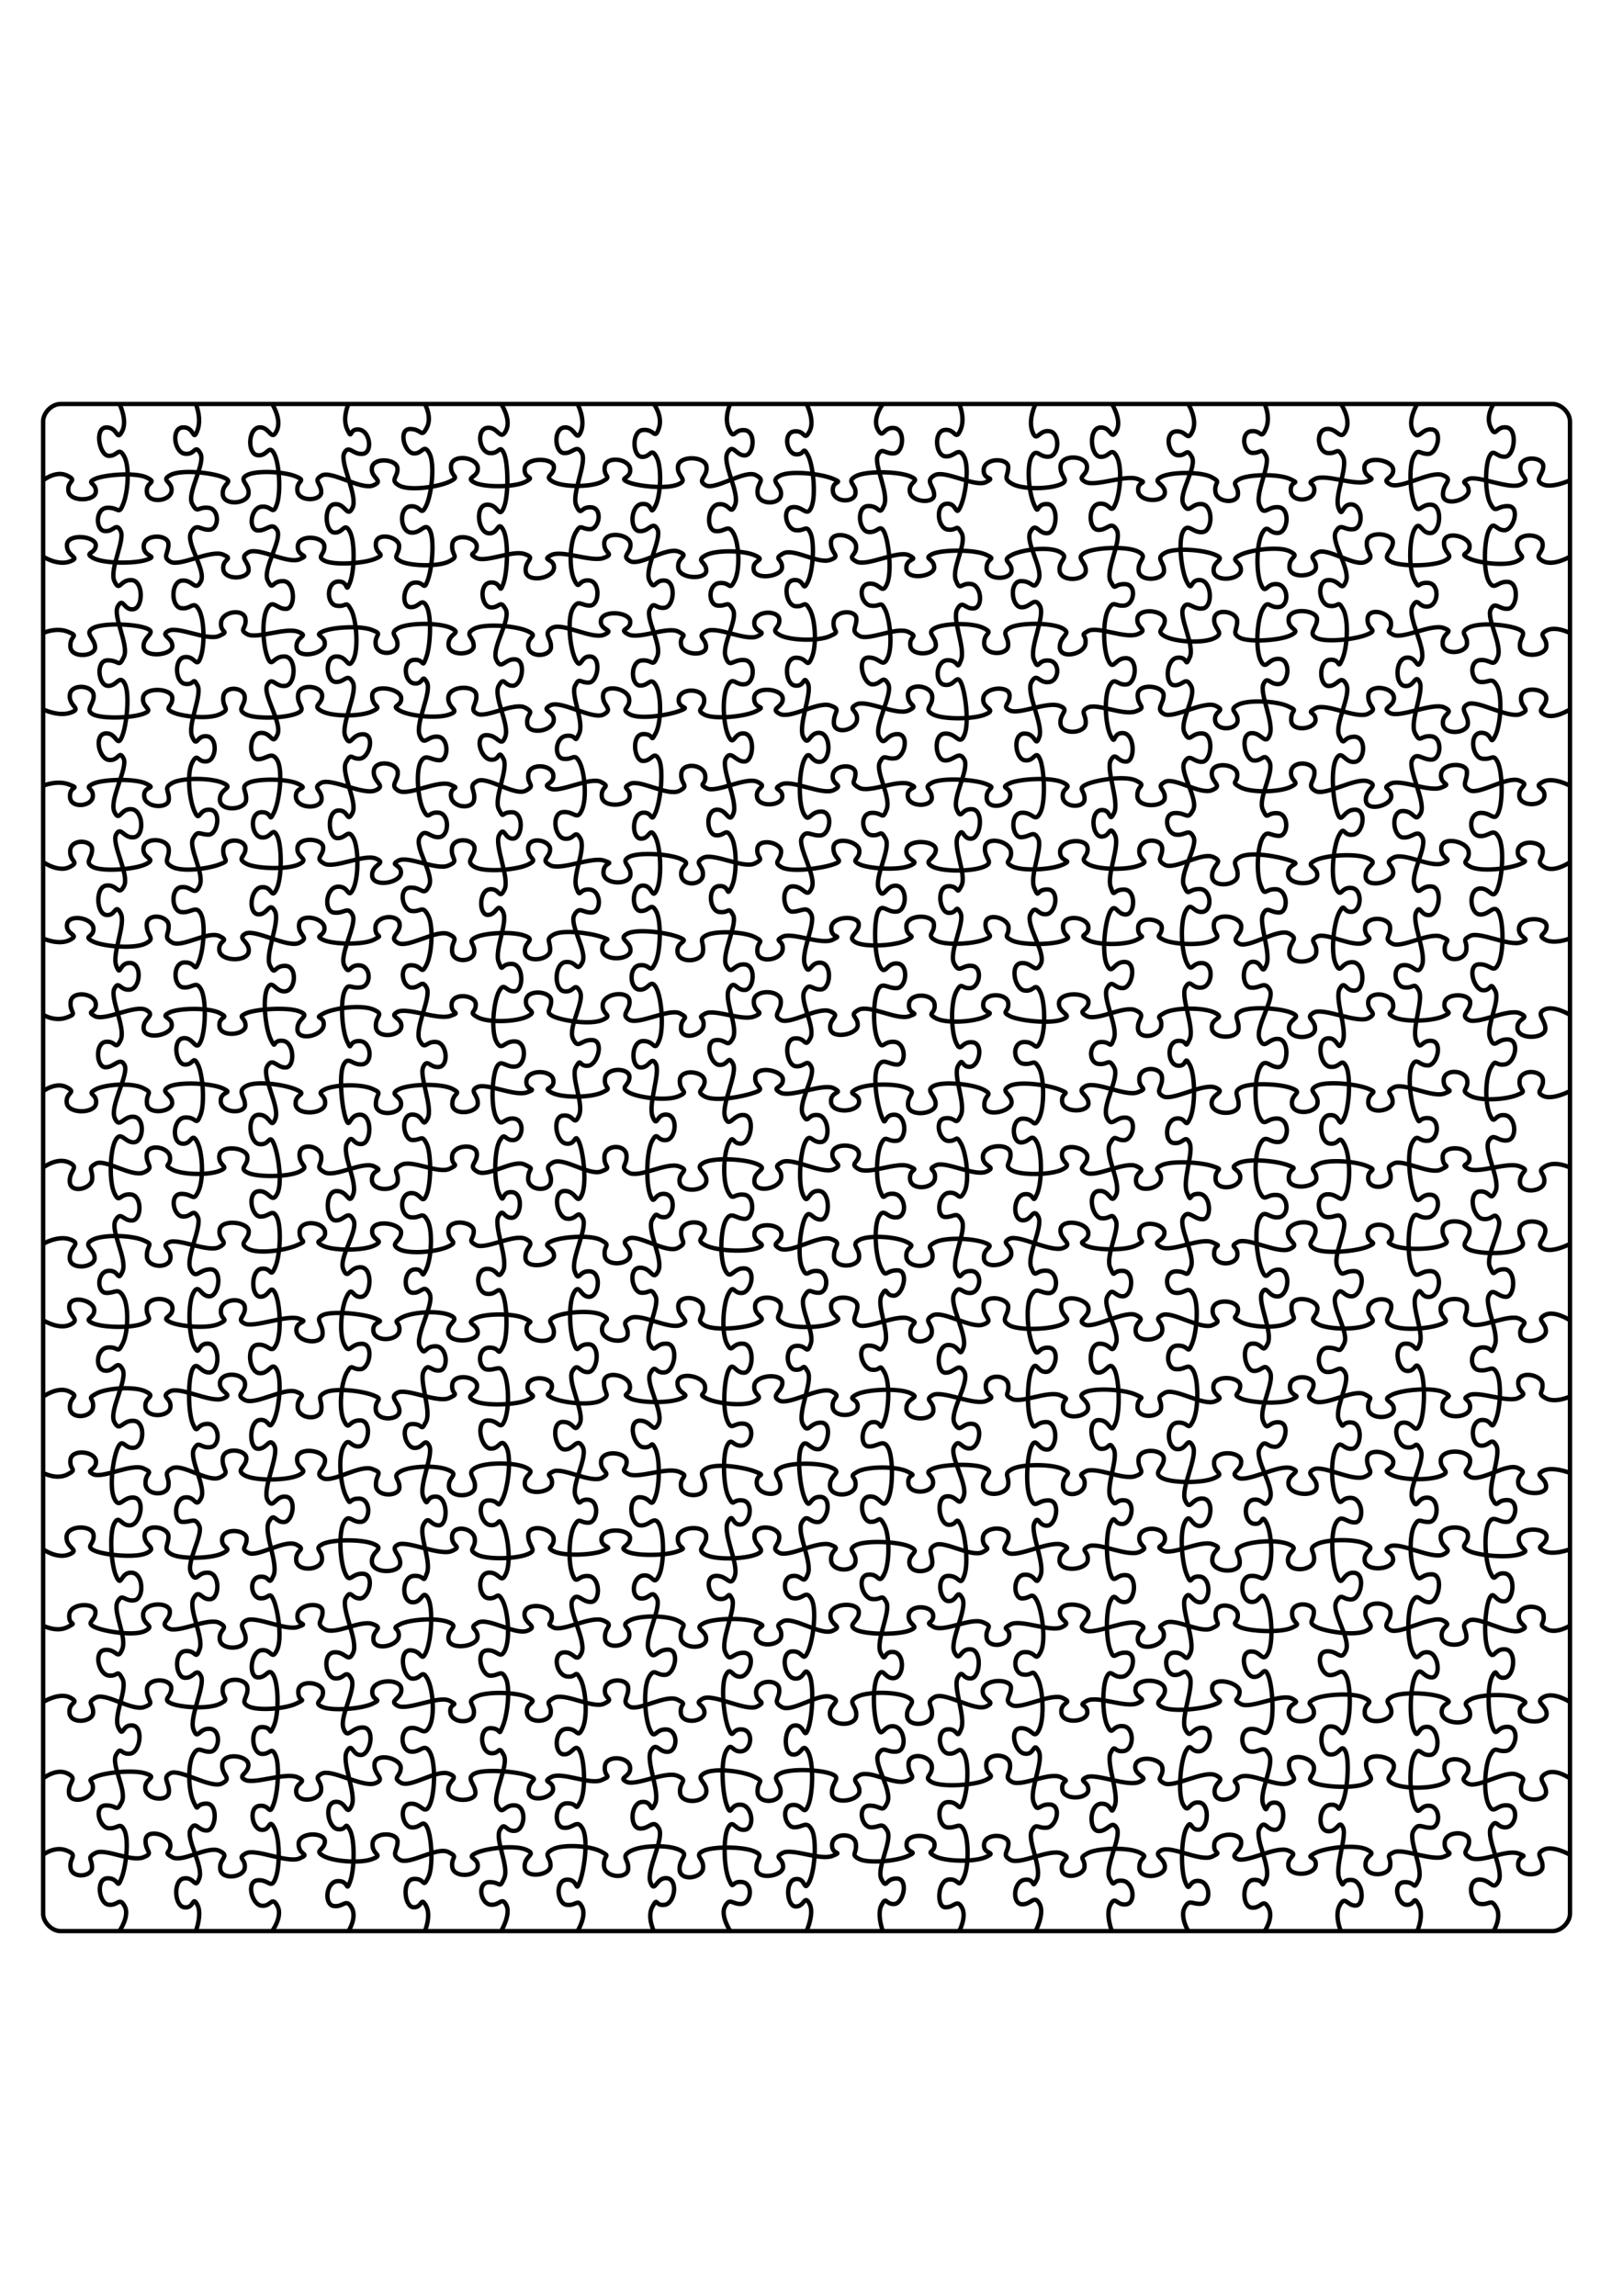
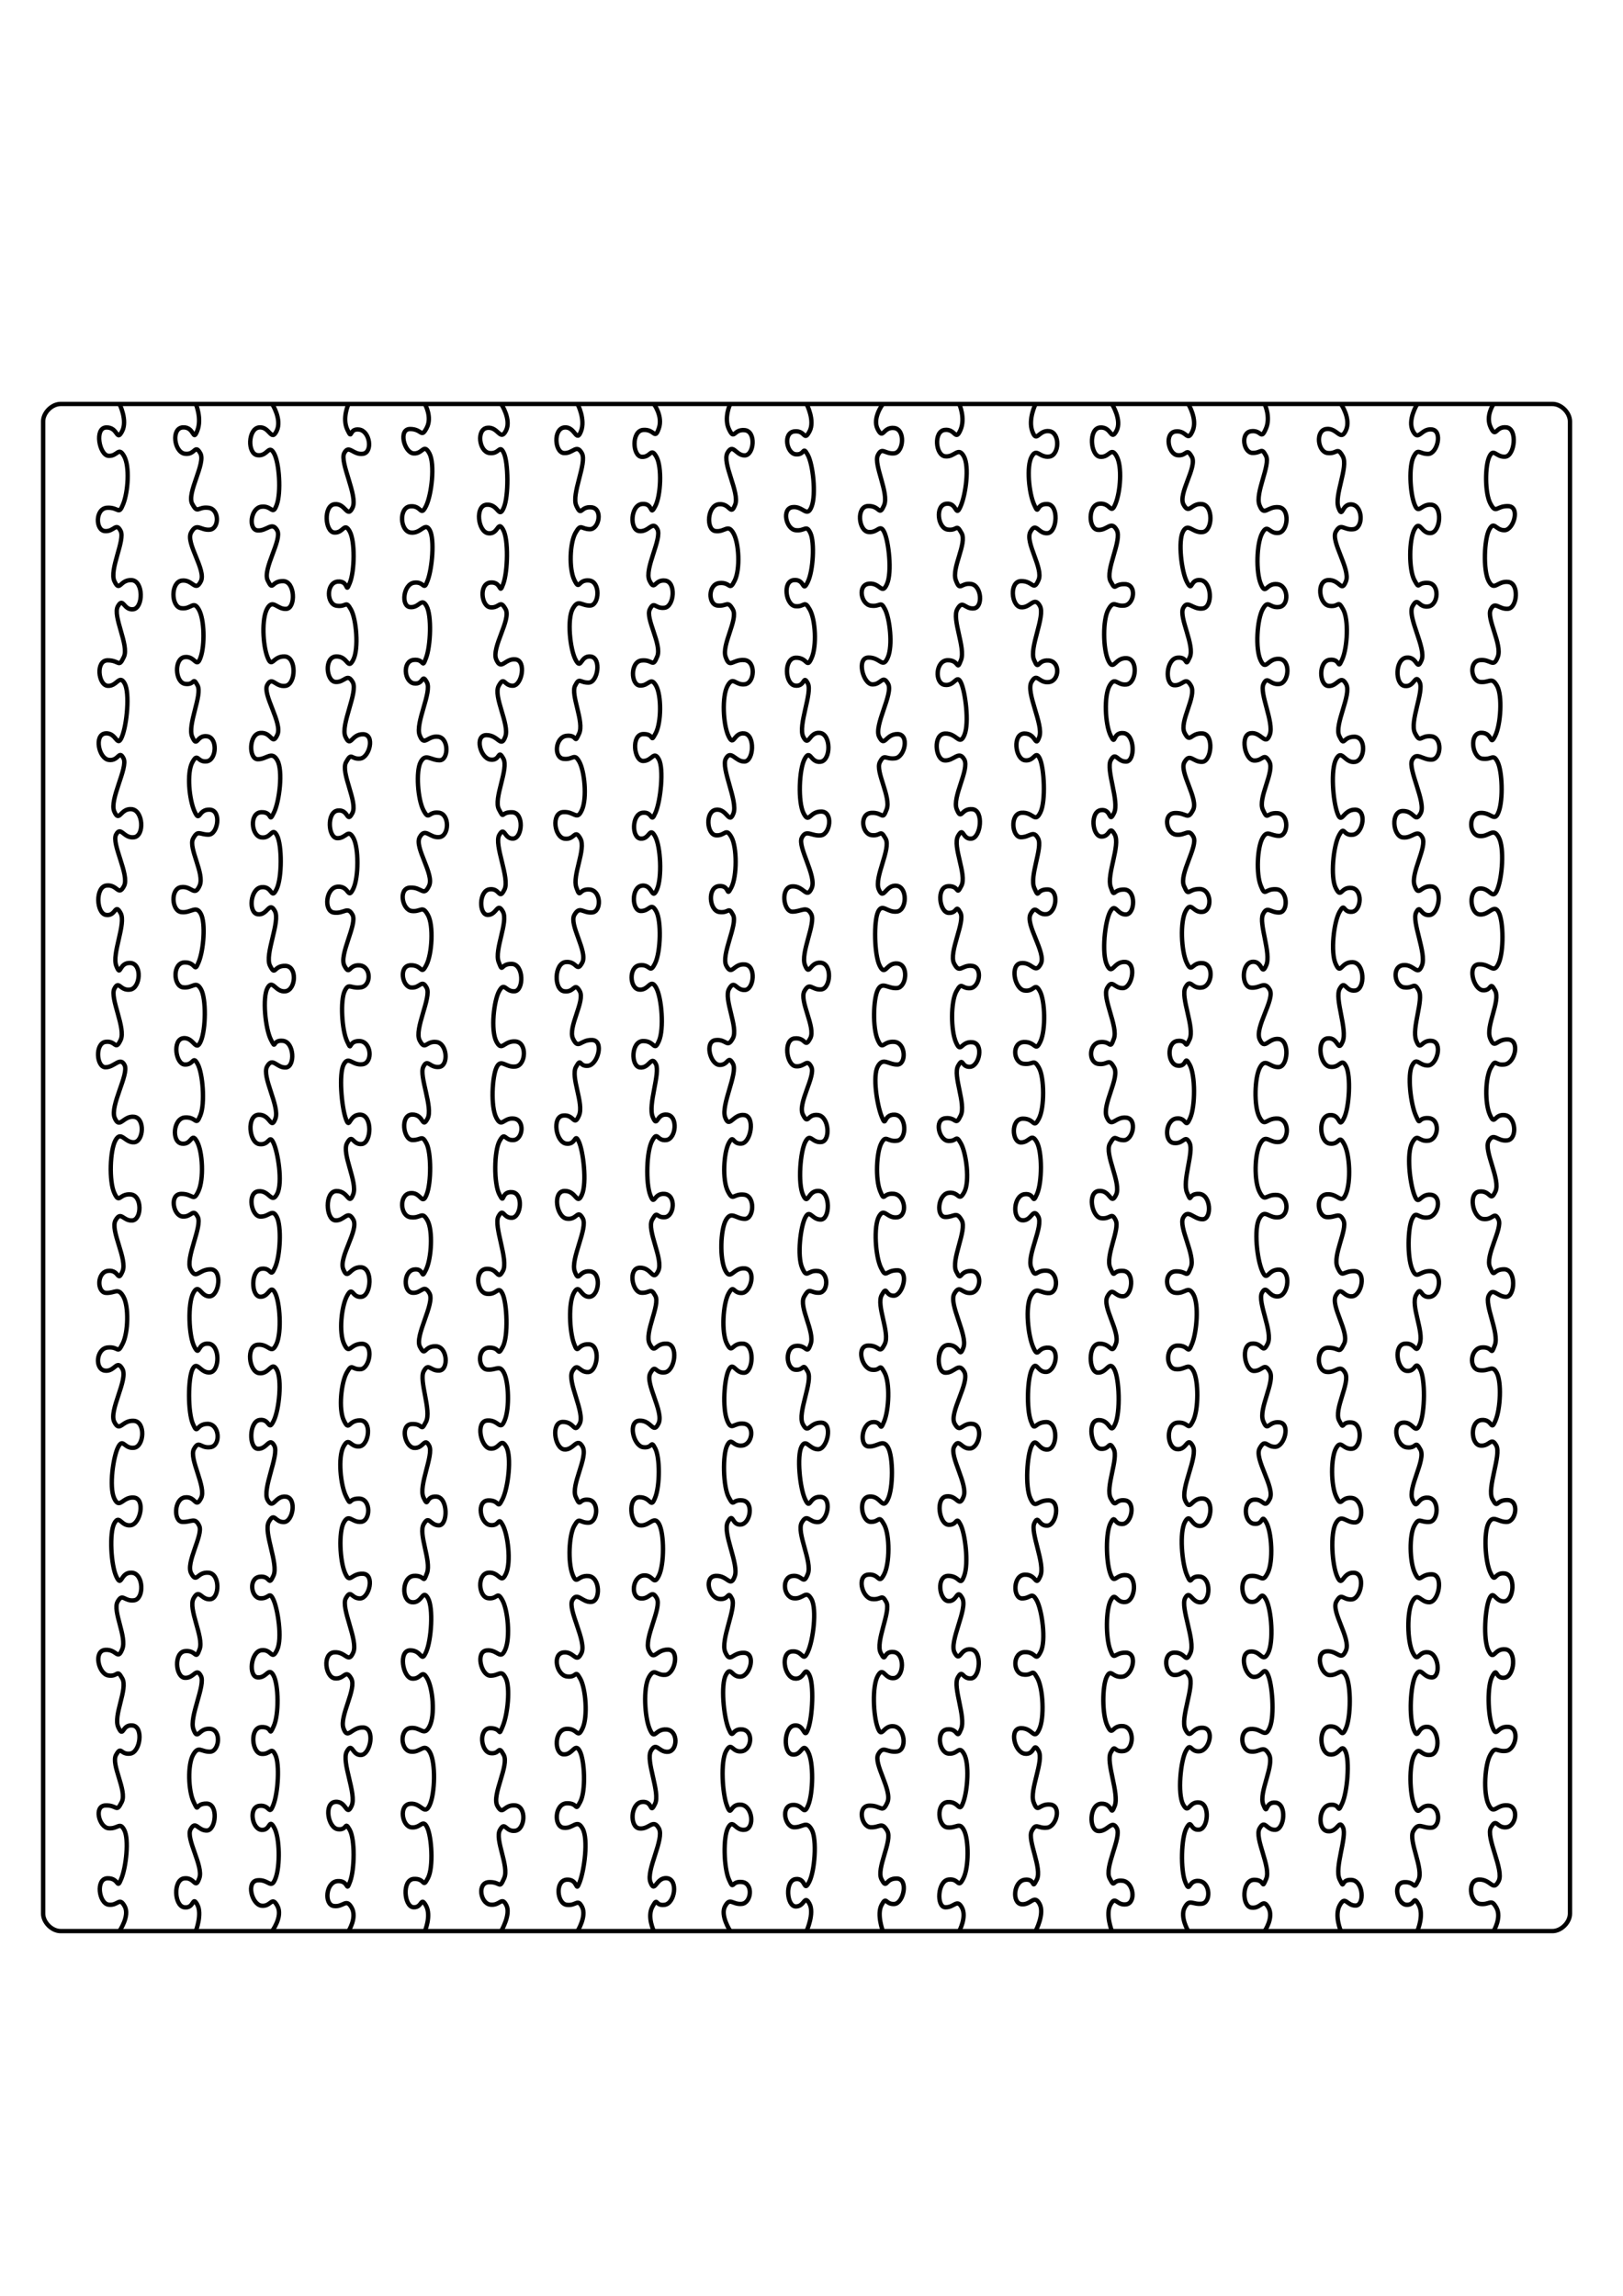
<svg xmlns="http://www.w3.org/2000/svg" viewBox="0 0 744.09 1052.4">
  <g stroke="#000" stroke-width="2" fill="none">
    <path d="M684.776 185.17s-3.865 5.489-1.34 10.741c2.524 5.252 2.089-.64 7.245-.005s3.776 13.011-.516 13.418c-4.291.408-5.318-4.192-7.338-.027s-2.145 16.695.498 21.606c2.643 4.91 2.685.86 8.201 1.109 5.516.247 2.45 10.899-1.723 11.02-4.171.122-4.692-4.569-7.02-.293s-2.902 18.645-.266 23.619c2.635 4.974 3.95-.26 9.023.408s4.085 11.926-.175 12.285c-4.26.358-5.951-3.783-7.942.38s5.352 16.052 3.285 21.602c-2.067 5.55-3.211.905-8.306 1.565s-4.017 9.589.284 10.008c4.3.42 5.168-2.626 7.677 1.822s1.687 17.796-.901 22.933c-2.588 5.136-.89-1.567-6.441-1.454-5.552.112-4.195 11.172.475 11.845s5.06-2.58 7.138 1.594c2.08 4.174 2.532 16.991.532 22.55-2.001 5.559-3.295.291-8.682.754-5.387.462-5.092 9.862-.42 10.536 4.674.674 6.413-4.254 9.058.606s1.609 18.449-.634 23.943c-2.244 5.494-3.303-1.097-8.348-.421-5.045.675-4.295 11.29.132 11.839 4.428.55 6.645-5.177 8.839-.97s2.378 17.902-.011 23.304c-2.39 5.402-3.564.268-9.072.536-5.508.269-2.538 11.475 1.755 11.885 4.294.41 3.036-4.624 5.667.102s-4.457 16.388-2.262 21.902c2.196 5.514 2.829.175 8.278.555 5.45.379 3.222 10.755-1.585 11.453-4.808.697-3.817-3.028-6.375 1.497-2.559 4.525-2.835 16.113-.46 21.526 2.374 5.414 1.845-.44 6.906.23 5.06.671 5.819 10.877 1.164 11.546-4.654.67-6.24-3.958-8.634.367s5.622 17.781 3.12 23.064c-2.504 5.283-2.043-.538-7.32.026-5.275.564-3.198 11.873 1.563 12.565 4.76.693 5.18-3.896 7.173.267s-6.28 16.505-3.904 21.916c2.377 5.412 1.007.805 6.562.897 5.555.092 4.985 12.604.824 12.608-4.16.003-5.947-4.624-7.989-.456-2.041 4.168 4.935 17.07 2.824 22.612-2.111 5.54-.467.665-5.912 1.05-5.446.387-6.16 9.727-1.304 10.427 4.857.7 6.014-2.818 8.157 1.372s1.656 16.197-.625 21.672-1.201-.724-6.505-.182c-5.304.543-4.892 11.17-.497 11.691 4.396.523 4.963-4.332 7.347-.016s-4.432 19.592-1.79 24.523 1.395.325 6.94.476c5.544.152 3.93 9.804-.263 10.011-4.193.208-6.262-3.574-8.463.636-2.201 4.21-1.617 17.362.877 22.657 2.494 5.295 1.495-.323 6.596.334s4.264 12.295-.075 12.761c-4.339.467-4.957-5.487-6.926-1.326-1.97 4.162-3.039 18.73-.474 23.914 2.565 5.186 2.44-1.113 7.738-.566 5.298.546 4.252 12.36-.324 13-4.576.64-3.108-5.195-5.612-.754-2.504 4.441-2.118 17.746-.013 23.288 2.105 5.542 1.867-.418 7.291-.002s3.496 10.44-.976 11.022c-4.471.582-4.778-2.576-7.278 1.86s-3.307 17.33-.828 22.644c2.479 5.313 3.541-.11 8.804.464 5.263.574 3.946 9.444-.535 10.031s-4.497-4.595-7.103.035 6.104 19.577 3.49 24.641c-2.615 5.065-3.487-.89-9.02-.692-5.532.198-4.265 10.466.417 11.142 4.682.676 5.018-2.779 7.557 1.714 2.54 4.5-1.25 10.76-1.25 10.76M649.776 185.17s-4.619 7.4-1.995 12.43c2.624 5.03 3.766-1.423 8.761-.736 4.996.687 2.401 11.157-1.762 11.21-4.163.055-4.56-2.863-6.71 1.329-2.15 4.192-1.7 15.95.342 21.505 2.043 5.554 2.953-.198 8.013.474 5.06.67 4.012 12.425-.386 12.95-4.397.524-4.937-6.273-7.502-1.736-2.565 4.538-2.722 18.426-.078 23.318s.86.865 6.287 1.276c5.427.411 4.803 10.118.082 10.804-4.721.686-4.587-4.885-7.229-.086s6.43 19.265 4.123 24.725c-2.306 5.46-1.712-1.785-6.93-1.183s-5.374 12.34-.786 12.985c4.587.644 4.712-5.97 6.846-1.782 2.134 4.187-4.73 18.214-2.137 23.34 2.592 5.125 2.326.915 7.538 1.52 5.212.606 4.47 10.367.236 10.677-4.234.31-7.075-3.902-9.103.264-2.028 4.166 6.576 19.417 3.933 24.312s-2.778-1.225-8.306-1.011c-5.528.213-4.45 11.49.065 12.099 4.514.608 6.66-4.277 9.015.016 2.354 4.294-5.552 16.504-3.544 22.063 2.01 5.558 2.624-.196 7.848.403 5.224.598 3.484 12.563-.919 13.092-4.402.529-4.172-5.31-6.251-1.135-2.079 4.174 4.797 18.574 2.737 24.126-2.06 5.552-3.592-.632-8.75.002-5.157.634-3.96 9.577.53 10.17 4.491.594 4.453-2.786 6.737 1.463s-3.356 17.28-1.23 22.818c2.125 5.537 2.167-.406 7.244.26 5.076.666 2.361 11.127-1.811 11.251-4.172.125-5.104-4.163-7.296.043s-.688 17.497 1.707 22.894c2.396 5.397.485.762 5.887 1.207 5.401.444 4.633 9.658-.051 10.335-4.685.677-4.85-3.832-7.491.958-2.64 4.79-1.105 18.399 1 23.941 2.105 5.542 2.41-.715 7.618-.107s3.514 9.699-1.264 10.394c-4.778.695-5.382-3.488-7.383.675-2 4.163-2.28 17.468-.012 22.949 2.269 5.481 3.147.682 8.634.995 5.487.313 4.417 11.07-.401 11.768-4.818.699-3.75-5.591-6.39-.81-2.64 4.782 3.68 16.775 1.672 22.333-2.007 5.559-1.528-.573-6.853-.049-5.325.525-3.656 11.894.807 12.47 4.463.575 3.727-5.18 6.187-.794 2.46 4.388 2.27 19.696-.036 25.157-2.304 5.462-2.997-1.307-7.963-.615s-3.036 10.603 1.817 11.303c4.853.7 3.711-3.719 6.342 1.004s-6.007 17.593-3.617 22.994 1.75-1.384 7.138-.923c5.389.46 4.813 10.789.573 11.112-4.24.323-4.644-2.431-6.92 1.814s-2.212 16.223.27 21.534c2.48 5.31 2.342.435 7.862.67 5.52.237 3.117 12.536-1.088 12.782-4.206.246-5.263-5.065-7.883-.387-2.62 4.68-2.434 18.431.172 23.522 2.606 5.091 2.257-.852 7.145-.152s5.75 11.468 1.588 11.495c-4.161.027-4.952-5.363-7.41-.978s-3.167 19.36-.89 24.837c2.278 5.477 1.4-1.815 6.559-1.182 5.158.634 5.877 12.137 1.189 12.815-4.689.679-4.976-4.4-7.48.042-2.505 4.441-2.22 17.844.044 23.327 2.264 5.483 2.265-.688 7.161.011 4.897.7 4.789 9.76.58 10.017-4.21.257-5.844-2.772-8.261 1.574s4.89 17.259 2.354 22.494c-2.536 5.234-1.04.583-6.525.901-5.485.318-3.188 10.12 1.018 10.366 4.206.246 2.998-4.728 5.616-.056 2.62 4.72-.63 12.15-.63 12.15M614.776 185.17s4.73 6.822 2.26 12.145c-2.47 5.323-3.981-1.339-9.009-.659-5.028.68-3.961 10.385.548 10.99 4.509.605 4.422-3.18 7.058 1.572s-4.064 17.945-1.987 23.493c2.077 5.548 1.276-2.157 6.241-1.465s5.24 10.698.691 11.325c-4.55.627-5.678-3.231-8.16 1.181-2.482 4.413 6.83 17.164 4.661 22.688-2.168 5.525-2.665-.84-8.157-.536-5.492.303-4.285 11.1.494 11.796 4.78.695 3.75-3.057 6.37 1.623s1.981 17.484-.408 22.886c-2.39 5.401-.469-.339-5.728.237s-4.94 11.64-.685 11.991c4.256.352 5.556-5.65 8.198-.842s-5.655 18.592-3.124 23.835c2.53 5.244 1.347.268 6.908.277 5.561.01 5.005 10.831.249 11.523-4.756.692-5.956-6.158-8.6-1.317-2.644 4.84-1.473 19.293.573 24.846 2.047 5.554 2.492-1.655 8.052-1.626 5.56.028 3.827 10.796-.896 11.482-4.722.686-3.755-4.515-6.383.195s-4.124 19.33-1.498 24.354c2.625 5.023 2.065-.761 7.25-.14 5.187.62 4.496 10.466.168 10.921-4.33.455-3.125-4.622-5.749.07-2.623 4.693-4.185 18.524-1.728 23.862 2.457 5.337 2.192-.997 7.734-.834 5.542.163 5.936 12.306 1.267 12.979-4.669.673-4.671-5.226-7.174-.786-2.503 4.439 3.689 18.804 1.337 24.235-2.351 5.43-1.767-2.142-6.928-1.51-5.162.632-3.67 12.326 1.122 13.022 4.792.697 5.176-4.46 7.394-.243s1.562 19.073-1.078 24.014c-2.64 4.94-1.134-2.104-6.493-1.611-5.358.492-4.801 12.345.014 13.044 4.814.698 4.035-4.606 6.68.25 2.644 4.856 3.07 17.16.868 22.671-2.203 5.512-3.555-.174-8.886.345s-4.258 10.107-.01 10.445c4.25.339 5.736-2.67 7.707 1.49s-5.168 16.158-2.738 21.523c2.43 5.366 2.31 1.55 7.84 1.753 5.532.203 3.24 11.13-1.051 11.537-4.292.407-4.906-5.08-7.538-.35s6.35 16.862 3.788 22.053c-2.562 5.19-1.81 1.816-7.369 1.864s-5.405 10.419-.8 11.07c4.607.653 6.171-3.92 8.635.472 2.464 4.391-5.363 16.798-2.745 21.85 2.618 5.053.485.309 5.74.887s4.494 11.592.175 12.034c-4.318.443-5.01-4.468-7.39-.155s-2.377 17.047.183 22.241c2.56 5.194 1.726-.083 7.032.458 5.305.54 5.763 10.999 1.567 11.217-4.196.218-6.21-4.331-8.838.375s-1.771 19.19.683 24.531c2.454 5.341 2.222-2.214 7.668-1.828 5.445.386 3.236 11.847-1.025 12.208-4.262.36-4.544-3.468-7.093 1.041-2.55 4.509 6.711 16.833 4.433 22.31-2.277 5.477-3.855-.133-9.08.464-5.226.598-2.602 10.74 1.576 10.891 4.178.152 5.25-3.864 7.53.383 2.28 4.247 2.298 18.73-.101 24.123-2.398 5.394-1.796-1.307-7.279-.984-5.482.322-4.883 12.16-.175 12.843 4.707.683 5.327-5.538 7.305-1.376s.892 18.542-1.561 23.883c-2.454 5.342-.393-.03-5.56.599-5.167.63-5.92 11.374-1.15 12.068 4.769.694 5.187-5.818 7.134-1.657 1.948 4.161-4.087 18.55-1.549 23.78 2.54 5.231.064-.173 5.497.23s6.027 11.651 1.86 11.746c-4.168.095-4.691-4.819-7.31-.148-2.62 4.72.54 11.9.54 11.9M579.776 185.17s2.956 6.054.552 11.444c-2.404 5.39-1.846.372-6.78 1.069-4.935.696-3.494 9.83.674 9.93 4.169.101 4.079-2.823 6.207 1.362s-5.147 17.037-2.997 22.567c2.15 5.53 3.544.406 8.83.963s4.273 11.242-.135 11.776c-4.408.533-4.825-4.573-7.437.079s-2.96 17.932-.627 23.375c2.333 5.443 2.286-.575 7.492.034 5.206.609 5.589 9.797.947 10.462-4.642.665-4.948-3.716-7.572.977s-3.499 18.245-.97 23.49c2.528 5.248 3.176-1.13 8.562-.667 5.386.463 4.473 10.927.02 11.496-4.452.568-5.345-4.094-7.296.067-1.95 4.161 4.944 17.602 2.918 23.16-2.026 5.556-3.859-1.353-8.79-.657-4.931.697-2.72 12.233 1.496 12.507 4.217.274 4.509-4.017 7.07.512 2.56 4.529-5.43 16.71-2.975 22.05 2.455 5.34 1.379 1.158 6.788 1.594 5.408.436 4.884 10.349.722 10.395-4.163.046-5.498-3.044-7.758 1.193s-2.884 16.087-.705 21.608c2.178 5.52 1.65 1.296 7.101 1.672 5.452.377 5.58 10.503 1.402 10.651-4.177.149-5.509-3.313-7.505.85s3.872 17.892 1.526 23.327c-2.346 5.435-1.587-2.246-6.51-1.548-4.922.697-4.927 11.31-.568 11.798 4.359.487 6.247-3.365 8.687 1.001s-7.029 17.267-4.638 22.667c2.39 5.4 3.904-.792 8.85-.097 4.945.695 4.17 12.562-.052 12.848-4.222.286-6.058-4.425-8.605.079-2.546 4.504-2.924 17.895-.288 22.862 2.637 4.966 3.01.292 8.462.666 5.452.375 5.244 10.061.666 10.701-4.579.64-6.138-3.96-8.778.821s-2.892 17.1-.277 22.161 2.77.838 8.102 1.355c5.333.517 5.605 9.496.784 10.194-4.821.699-6.37-4.11-8.987.559-2.617 4.669-1.092 18.785 1.328 24.16s2.326-.993 7.817-.687c5.49.307 4.334 11.562-.337 12.236-4.672.674-5.419-5.842-7.628-1.629s5.162 18.056 2.633 23.301c-2.53 5.246-2.179-.611-7.37.006-5.19.618-3.118 12.47 1.044 12.505 4.162.036 4.724-4.23 7.276.283 2.551 4.513-5.276 17.11-3.057 22.614 2.218 5.506 2.179.084 7.443.656 5.264.572 2.382 11.04-1.803 11.222-4.185.18-4.6-4.061-7.242.74s7.254 18.052 4.648 23.144c-2.605 5.092-2.63-.315-7.498.385s-4.42 10.332.237 11.002c4.657.67 3.145-5.043 5.664-.582s3.266 17.838.701 23.023c-2.564 5.186-2.755.94-8.044 1.494-5.29.554-4.403 11.219.22 11.877 4.621.658 4.341-5.831 6.963-1.146s3.615 19.68.977 24.634c-2.638 4.954-3.238-1.362-8.319-.697-5.08.665-2.348 11.492 1.823 11.608 4.17.117 4.396-5.266 6.394-1.102 1.999 4.163 3.188 18.75.912 24.228-2.275 5.477-3.411.326-8.834.744-5.423.417-4.632 9.694-.074 10.325 4.559.63 5.892-3.47 8.536 1.381s-4.888 17.491-2.63 22.978c2.26 5.487.446-1.515 5.676-.92 5.23.595 4.072 12.2-.131 12.442-4.204.241-4.746-5.054-7.25-.613s5.398 17.698 3.04 23.124c-2.357 5.426-.095.258-5.635.427s-5.645 12.118-1.133 12.725c4.513.607 5.203-4.612 7.793-.022 2.59 4.63-1.75 10.82-1.75 10.82M544.776 185.17s4.387 7.105 1.948 12.461-2.585-.489-7.757.139-3.47 10.39.896 10.886c4.367.495 3.967-3.827 6.557.762 2.59 4.59-6.467 16.893-3.826 21.83 2.64 4.936 3.487-.821 8.574-.159 5.087.663 4.9 12.14.295 12.791-4.606.652-6.721-4.562-9.073-.27s-.787 18.447 1.857 23.312c2.644 4.865 1.082-1.655 6.202-1.005 5.12.65 5.728 12.307 1 12.995-4.729.688-6.963-4.3-9.022-.129-2.059 4.17 5.498 17.2 3.034 22.531-2.463 5.33-.38-.396-5.655.168-5.276.564-5.884 12.2-1.596 12.6 4.288.402 5.219-4.457 7.86.34 2.642 4.798-5.576 16.403-2.976 21.509 2.6 5.106 2.734-.096 8.194.265 5.46.362 4.141 12.762-.066 13.011-4.207.25-5.673-4.31-8.21.179s6.595 16.863 3.972 21.895c-2.624 5.032-2.895 1.15-8.404 1.416s-3.92 9.31.555 9.893c4.475.584 5.785-3.193 8.025 1.033 2.24 4.227-6.698 16.997-4.362 22.438 2.336 5.442 1.608 1.398 7.167 1.451s5.916 9.877 1.42 10.474c-4.495.597-5.137-5.23-7.782-.37-2.644 4.858-2.046 18.353.45 23.646s2.212-.371 7.425.234c5.213.605 4.384 10.476-.447 11.175-4.831.7-5.088-4.46-7.537-.084-2.45 4.376 4.39 18.565 1.893 23.857-2.496 5.292-.46.055-5.567.71-5.108.655-4.546 10.664.055 11.314 4.601.65 2.915-5.259 5.558-.443s2.607 19.14.197 24.524c-2.41 5.383-1.376-.531-6.353.16-4.977.69-5.74 10.583-1.164 11.223 4.576.64 5.18-4.25 7.256-.076 2.077 4.174-3.5 17.462-1.125 22.874 2.376 5.412.03.24 5.53.524 5.5.285 5.865 11.484 1.69 11.625-4.176.142-6.725-4.971-9.014-.719s5.75 17.284 3.518 22.783c-2.234 5.499-1.405 1.616-6.934 1.823-5.53.208-4.96 9.144-.271 9.822 4.688.679 5.862-3.717 8.391.76 2.53 4.476 1.586 17.097-.636 22.6-2.222 5.504-1.096.696-6.644.832s-5.615 10.151-1.027 10.795c4.589.645 5.957-3.413 8.32.887s2.401 17.673-.18 22.823c-2.583 5.15-1.758.378-7.154.83-5.395.453-5.014 11.456-.328 12.134 4.687.678 4.694-6.222 7.332-1.457s-5.862 19.594-3.45 24.977c2.41 5.383 2.756-1.32 8.153-.869 5.397.45 3.803 11.859-.88 12.536-4.684.677-4.74-6.555-7.364-1.865s-1.46 19.096.925 24.5c2.384 5.406.839-.038 5.979.605 5.14.642 4.87 11.262.505 11.756-4.366.494-5.117-6.098-7.375-1.862s4.848 19.69 2.443 25.078c-2.406 5.388-1.935-.345-7.46-.122s-4.16 10.013.043 10.252c4.202.238 4.439-3.87 6.955.588s-4.429 19.264-1.837 24.391c2.592 5.128 2.606-1.143 8.055-.763s2.971 10.197-1.452 10.743c-4.424.546-3.98-4.43-6.391-.091-2.412 4.34-3.9 19.614-1.256 24.482 2.645 4.868 2.474-1.575 7.46-.887 4.987.689 4.069 12.095-.194 12.458-4.262.363-3.198-5.256-5.692-.828s-2.84 19.416-.559 24.89c2.282 5.475 1.062-1.162 6.3-.572 5.237.59 5.564 9.967 1.212 10.448-4.353.481-5.576-2.455-7.832 1.78-2.26 4.26 1.65 10.78 1.65 10.78M509.776 185.17s4.72 7.438 2.078 12.365c-2.642 4.927-2.167-2.029-7.545-1.557-5.378.473-4.415 12.855-.009 13.387 4.407.533 5.002-4.946 7.63-.239s1.744 16.307-.509 21.796c-2.253 5.49-2.133-.586-7.4-.015s-5.113 11.468-.756 11.954c4.358.485 6.1-4.575 8.714.08s-5.462 18.588-2.819 23.495 1.091 1.114 6.622 1.318c5.531.203 4.267 9.236-.203 9.816-4.47.581-4.848-2.752-7.442 1.849-2.595 4.6-2.506 18.054 0 23.333 2.505 5.28 2.955-1.44 8.396-1.047 5.44.392 4.446 11.45-.02 12.027-4.465.577-5.256-3.923-7.828.628s-2.055 17.614.501 22.816c2.556 5.202.616-1.67 5.91-1.12 5.292.551 5.411 12.893 1.235 13.037-4.176.144-4.745-4.891-7.08-.61-2.337 4.28 4.059 18.932 1.521 24.164-2.537 5.232-1.002-1.979-6.035-1.3-5.032.679-4.062 11.886.138 12.115 4.2.229 3.566-5.719 6.21-.881s-3.827 18.443-1.869 24.004.683 1.009 6.226 1.17c5.542.16 5.001 11.225.812 11.422-4.19.198-4.836-5.651-7.251-1.308s-4.015 19.14-1.505 24.415c2.51 5.273 2.921-1.709 8.378-1.342 5.458.366 3.18 11.806-1.006 11.99-4.185.184-4.816-4.406-7.281-.013s5.1 17.584 3.12 23.145c-1.978 5.56-1.166 1.016-6.379 1.621-5.212.606-5.433 9.33-.813 9.987 4.62.658 4.667-3.061 7.298 1.665 2.632 4.727-5.737 17.253-3.41 22.7 2.328 5.447 3.875-.367 9.004.28 5.13.646 3.013 10.296-1.148 10.32-4.162.026-3.786-3.108-6.422 1.64-2.635 4.749 5.371 18.103 2.857 23.371-2.514 5.268-2.444-2.162-7.861-1.738-5.418.425-3.413 11.928 1.035 12.493 4.448.565 4.682-3.174 6.654.988s-4.917 16.456-2.501 21.835c2.415 5.38.6.857 5.983 1.323 5.383.467 4.168 11.434-.025 11.645-4.194.21-4.605-4.74-7.245.04-2.64 4.782 5.996 16.209 3.86 21.744-2.134 5.534-1.905-.104-7.464-.054-5.56.05-5.016 13.069-.828 13.26 4.187.193 5.222-5.818 7.559-1.536s2.847 19.76.413 25.122c-2.434 5.361-2.044-1.952-7.594-1.829s-3.347 12.725.972 13.167c4.318.442 3.578-4.226 5.93.066 2.353 4.293-3.978 17.781-1.333 22.66 2.644 4.877 1.628.216 6.583.91 4.955.693 3.054 10.563-1.156 10.822-4.211.26-3.207-4.694-5.506-.436s-2.121 17.523-.16 23.084c1.96 5.56 2.452.166 7.505.84 5.053.673 4.046 11.666-.45 12.263-4.496.598-4.546-5.006-6.818-.763s-2.332 17.07-.274 22.622 1.695 1.219 7.239 1.373c5.544.154 3.193 10.309-1.537 10.996-4.73.687-5.228-4.058-7.28.112s-2.205 17.227.339 22.45c2.543 5.224 1.829-.394 7.176.11s5.111 10.736.324 11.432c-4.787.696-3.64-3.577-5.995.718-2.357 4.295 3.985 18.86 1.842 24.392-2.144 5.532-.694-1.22-6.208-.97-5.515.25-5.776 12.03-1.428 12.506 4.347.476 6.29-5.53 8.584-1.276 2.294 4.255-5.91 18.024-3.274 22.996 2.636 4.972.808.445 5.956 1.084 5.148.639 6.17 10.186 1.618 10.814-4.553.628-4.791-4.235-7.212.114-2.42 4.37.66 12.17.66 12.17M474.776 185.17s-3.53 7.048-1.474 12.6 2.756-.806 7.772-.124c5.015.683 4.669 10.983.037 11.644-4.632.662-5.755-4.256-8.155.073-2.4 4.33-1.255 16.663 1.18 22.024 2.435 5.36.457-.585 5.973-.338 5.516.247 4.608 12.841.23 13.348-4.379.507-5.275-5.494-7.92-.638-2.644 4.856 6.099 16.762 3.697 22.153-2.402 5.39-2.43.347-7.982.46-5.552.112-4.466 11.487-.11 11.97 4.355.484 6.097-5.32 8.723-.618s-5.02 19.245-2.702 24.698c2.317 5.454 1.269-.066 6.701.338s5.06 9.188.234 9.887c-4.826.7-5.474-4.76-8.115.04-2.642 4.801 5.613 19.483 3.64 25.043-1.972 5.56-1.285-1.545-6.844-1.49s-4.279 11.676.215 12.27c4.493.597 4.766-4.995 6.802-.828s2.88 19.53.31 24.706c-2.571 5.174-3.18-.201-8.633.174s-4.471 11.176-.31 11.2c4.162.022 5.734-3.569 7.914.633s-4.148 17.313-1.746 22.704c2.402 5.391.497.497 6.05.604s4.07 10.737-.42 11.331c-4.492.595-4.706-4.873-7.347-.088s7.288 17.813 4.671 22.87c-2.617 5.055-3.972-.982-9.09-.331-5.116.652-3.009 11.893 1.628 12.556 4.637.663 4.594-4.09 7.015.259 2.421 4.348 2.771 17.674.316 23.014s-2.085.112-7.614.323c-5.528.21-4.99 9.27-.28 9.954 4.71.684 4.652-2.618 7.17 1.842s2.616 18.359-.02 23.335c-2.634 4.975-1.843-.088-7.398 0-5.556.089-5.032 10.867-.87 10.9 4.162.034 4.725-4.739 7.279-.223 2.553 4.516 2.506 18.461.134 23.876-2.372 5.415-.706-.588-5.756.086s-5.705 11.304-1.173 11.922c4.532.618 4.939-6.216 7.477-1.726s-5.434 17.97-3.202 23.468c2.232 5.5 1.707.972 7.131 1.388 5.424.417 5.403 9.997 1.192 10.254-4.21.257-5.866-3.458-8.51 1.382s-1.294 18.213 1.138 23.576c2.433 5.363 1.604-.293 7.057.08 5.453.374 3.188 10.778-1.05 11.096-4.237.317-4.403-5.467-6.59-1.263s-2.574 18.123-.573 23.682c2.002 5.56 1.537.562 7.098.574 5.561.012 5.185 12.038.765 12.58-4.42.544-5.233-6.006-7.41-1.805s-3.11 18.862-.646 24.193c2.463 5.33 2.9.781 8.445.935s3.536 11.33-.67 11.578c-4.206.247-3.97-5.27-5.955-1.108s5.13 18.791 2.758 24.206c-2.373 5.415-1.542-.769-7.088-.625-5.546.143-5.533 10.825-1.37 10.884 4.164.059 4.422-3.381 6.802.932s4.423 18.487 1.806 23.54c-2.617 5.055-1.83-.064-7.36.147-5.528.21-5.545 9.577-.726 10.275 4.82.699 3.925-3.199 6.568 1.61s3.33 18.278.83 23.566c-2.499 5.288-2.796-.65-8.354-.58-5.558.068-3.017 11.006 1.731 11.697 4.749.69 3.785-5.843 6.356-1.294 2.57 4.549-4.348 17.96-2.288 23.511 2.06 5.552 2.27.571 7.614 1.077 5.345.506 2.93 10.1-1.446 10.604-4.376.505-4.93-2.564-7.036 1.616s4.928 17.115 2.328 22.223c-2.599 5.109-.281-.582-5.475.034s-5.98 10.697-1.585 11.218c4.394.521 5.752-4.71 8.284-.23 2.53 4.5-1.78 12.56-1.78 12.56M439.776 185.17s2.945 6.526.564 11.934c-2.38 5.408-2.26-.7-7.298-.024s-4.155 11.561.252 12.094c4.407.533 5.976-4.679 8.595-.005s.884 17.622-1.524 23.007c-2.408 5.385-1.425-1.908-6.558-1.263-5.134.645-3.977 11.161.677 11.83 4.653.668 3.739-3.082 6.362 1.609 2.624 4.69-4.682 16.004-2.644 21.558 2.038 5.555 2.154 1.078 7.027 1.778s5.521 10.791 1.234 11.191c-4.286.4-4.995-4.204-7.575.363s3.85 17.747 1.715 23.282-.626-.024-6.174.11c-5.548.132-6.047 10.604-1.319 11.292 4.73.688 5.439-5.224 7.443-1.06s3.878 18.494 1.615 23.978-3.454-.866-8.957-.587c-5.503.28-4.484 11.902-.2 12.297 4.283.396 6.571-4.865 9.083-.414 2.512 4.451-5.714 17.337-3.452 22.821 2.262 5.485 1.853-.558 7.178-.034s3.895 13.032-.43 13.483c-4.326.45-3.546-5.906-6.178-1.174-2.633 4.731 4.183 17.755 1.56 22.79-2.622 5.034-.648-.136-6.123.2s-3.993 11.937.225 12.213c4.218.277 3.155-4.336 5.44-.086 2.283 4.249-5.504 18.159-2.903 23.264 2.6 5.104 3.458.44 8.362 1.138 4.903.699 3.325 9.872-.915 10.194-4.24.323-3.741-3.304-6.38 1.474s-2.577 17.937-.198 23.346c2.38 5.41 2.216-.56 7.522-.02 5.305.541 3.267 10.887-.99 11.24-4.256.352-3.07-4.828-5.565-.4-2.495 4.43 3.724 17.442 1.217 22.72-2.506 5.278-1.879.661-7.09 1.267-5.213.605-2.895 10.093 1.334 10.393 4.228.3 3.373-3.23 5.834 1.16 2.46 4.388 4.182 17.433 1.538 22.312-2.645 4.88-2.314-.364-7.206.336s-5.768 10.909-1.589 11.064c4.179.155 5.118-2.924 7.64 1.543 2.524 4.467-5.093 18.168-2.545 23.384 2.548 5.216 1.129-.195 6.69-.17s4.673 9.458.214 10.031c-4.46.573-5.165-4.26-7.79.435-2.624 4.695 6.245 19.024 4.21 24.58-2.035 5.555-1.328-1.159-6.89-1.14-5.56.02-5.714 12.4-1.483 12.704 4.232.306 6.135-5.193 8.778-.38 2.643 4.815-7.105 18.692-4.468 23.652 2.638 4.96 3.39-.48 8.335.215s3.042 10.935-1.192 11.245c-4.233.31-5.006-5.054-7.335-.778-2.329 4.276 6.511 17.388 4.299 22.896-2.213 5.507-2.766-.811-7.864-.152-5.099.658-3.352 12.672.896 13.01 4.248.338 3.38-4.327 5.567-.123s3.805 17.897 1.73 23.446c-2.076 5.55-1.786.07-7.347.099-5.56.029-4.175 11.258.057 11.564 4.231.306 3.76-6.128 6.402-1.33s-6.188 19.863-3.564 24.89c2.624 5.03 2.306-2.039 7.53-1.44 5.225.597 4.287 12.994.045 13.321-4.242.327-3.773-4.59-6.119-.303-2.346 4.288 3.813 18.03 1.562 23.52-2.251 5.49-1.097-.44-6.348.142s-3.843 10.612.528 11.11c4.37.5 4.782-4.13 7.19.207 2.407 4.336 1.655 16.428-.357 21.986-2.013 5.557-1.82-.409-7.216.042-5.397.452-4.536 11.076-.148 11.591 4.387.516 5.572-2.791 7.71 1.397s2.273 16.877-.329 21.979c-2.602 5.102-1.835-.138-6.84.547-5.003.685-5.603 12.584-1.432 12.703 4.172.12 5.335-4.1 7.617.148 2.29 4.26-1.24 10.77-1.24 10.77M404.776 185.17s-4.994 6.478-2.386 11.563c2.608 5.085 2.34-1.152 7.548-.544 5.208.608 4.396 11.148.062 11.608-4.333.46-5.616-3.2-7.58.96-1.965 4.162 5.29 17.459 2.906 22.865-2.383 5.406-1.769.164-7.309.334s-4.404 11.315.057 11.889c4.461.574 5.316-4.083 7.328.081s3.635 18.327 1.26 23.74c-2.375 5.413-3.047-.68-8.31-.106s-3.707 9.412.883 10.057c4.589.645 4.372-2.502 6.527 1.691 2.155 4.194 3.642 16.632 1.274 22.05-2.369 5.418-3.377-.083-8.924.054-5.548.137-2.453 12.07 1.743 12.29 4.196.218 4.778-4.747 7.31-.265 2.533 4.482-6.68 19.18-4.087 24.302 2.594 5.123 2.84-1.285 8.4-1.245 5.56.04 3.423 10.507-1.06 11.096-4.484.59-4.947-2.335-7.057 1.846s5.227 15.963 3.165 21.514c-2.063 5.55-1.617 1.306-7.076 1.67-5.46.364-4.384 9.59.121 10.193 4.505.603 3.838-3.044 6.447 1.598s-5.388 17.78-3.117 23.26c2.271 5.481 3.08-2.298 8.18-1.64 5.1.658 4.733 11.174.179 11.803s-6.69-4.05-8.692.113-1.816 19.73.79 24.822c2.605 5.091 2.974-1.725 8.168-1.11 5.193.617 4.095 10.847-.195 11.252-4.29.405-6.839-3.288-8.9.883-2.062 4.17-2.423 17.43-.02 22.82 2.402 5.391 2.23.5 7.622.956 5.392.456 5.51 10.39 1.348 10.408-4.161.018-6.521-3.503-8.94.843s-.41 17.555 1.809 23.06c2.218 5.506.515-1.225 6-.906 5.484.318 5.682 11.259 1.063 11.916-4.618.656-5.068-3.01-7.27 1.2s-2.766 16.335-.53 21.833c2.236 5.498.895.806 6.248 1.303 5.354.498 6.474 10.06 1.625 10.76-4.849.7-5.902-4.799-8.41-.352s-1.64 18.219.898 23.452 1.993 1.13 7.55 1.203c5.558.071 2.52 11.58-1.644 11.64-4.164.06-2.902-5.052-5.54-.29s3.965 17.389 1.368 22.504c-2.597 5.115-2.057.478-7.598.647-5.54.169-3.04 10.395 1.6 11.06 4.64.664 3.256-3.455 5.87 1.201 2.613 4.656 2.123 17.105-.157 22.581-2.28 5.475-.554-.42-5.45.278s-5.974 10.767-1.726 11.104c4.247.337 6.683-3.75 9.02.53 2.336 4.282 2.42 18.61-.145 23.792-2.566 5.183-3.151-1.873-8.474-1.347-5.323.527-3.575 11.45.603 11.603 4.179.155 3.567-3.525 6.201 1.215 2.634 4.74 2.594 18.003-.046 22.934-2.641 4.931-2.017-.519-7.296.043-5.278.562-2.855 10.546 1.688 11.17 4.543.624 4.456-2.741 6.667 1.472s-5.176 18.081-2.59 23.223c2.585 5.143.898-1.043 6.004-.387 5.106.656 4.762 11.305.207 11.935-4.556.63-4.924-5.71-7.555-.986-2.631 4.725-2.076 18.08-.047 23.636 2.03 5.556 2.43-1.227 7.462-.548s6.14 10.873 1.435 11.556c-4.705.683-6.297-3-8.642 1.288-2.346 4.287 6.562 16.561 4.216 21.996-2.345 5.435-2.773 1.383-8.317 1.538-5.543.155-3.668 9.621.552 9.904 4.221.282 5.167-2.818 7.703 1.669s-5.261 17.317-2.618 22.218c2.644 4.9 1.432-.513 6.982-.388s3.11 11.395-1.11 11.677c-4.22.282-3.522-3.854-5.853.424-2.33 4.32.58 12.03.58 12.03M369.776 185.17s3.99 7.692 1.347 12.593c-2.643 4.902-1.743-.621-6.962-.02-5.218.603-3.618 10.09.68 10.506 4.297.415 3.04-4.146 5.461.203s3.92 18.153 1.813 23.695-3.901-.354-8.841.341-2.926 10.018 1.475 10.546c4.402.528 4.852-2.816 6.808 1.345s1.311 17.256-1.256 22.437c-2.567 5.182-1.082-1.46-6.38-.912-5.296.548-3.666 11.464.705 11.964 4.371.5 4.022-3.127 6.646 1.568s3.218 16.693.85 22.11c-2.368 5.42-1.777-.245-7.31-.048-5.533.196-5.053 12.074-.323 12.762 4.73.687 3.613-5.282 5.86-1.052s-4.685 19.5-2.07 24.56c2.616 5.061 2.549-2.452 7.669-1.802 5.12.65 5.058 12.507.322 13.195-4.735.689-4.693-6.07-7.324-1.349s-3.16 19.864-.553 24.954c2.606 5.09 2.574-.79 8.135-.763 5.56.027 4.168 10.426-.192 10.915-4.36.488-6.738-3.01-8.758 1.155s6.936 17.582 4.56 22.995c-2.374 5.413-3.485-1.11-8.958-.77-5.472.34-4.096 11.561.066 11.584 4.161.024 6.568-2.964 8.702 1.223s-5.092 17.787-2.889 23.298c2.204 5.511 2.055-1.668 7.32-1.095 5.264.572 4.474 11.786.163 12.219-4.31.432-5.235-3.664-7.734.77-2.5 4.435 5.314 16.73 2.672 21.64-2.643 4.909-1.82-.465-7.158.047s-3.777 12.355.52 12.77c4.297.415 5.043-3.859 7.133.318 2.09 4.176-6.468 16.756-3.866 21.856 2.603 5.1 1.762-.452 6.91.187 5.147.639 5.85 11.908 1.523 12.36-4.326.452-4.994-4.372-7.301-.11-2.307 4.263-3.542 19.076-1.067 24.394 2.475 5.318 1.991-2.346 7.347-1.85 5.356.494 5.05 12.941.869 13.107-4.181.166-5.055-5.089-7.22-.892s-3.762 17.536-1.426 22.977c2.336 5.441 2.334.85 7.37 1.528 5.037.677 4.65 9.755.464 9.942-4.187.187-4.283-2.874-6.9 1.794-2.618 4.668 4.957 16.093 3.006 21.654-1.952 5.561-1.589.324-6.814.922s-4.55 10.506-.259 10.912c4.29.405 3.183-3.618 5.714.86 2.53 4.48-4.895 18.926-2.288 24.015 2.606 5.088 2.918-.756 8.466-.621 5.548.135 2.804 12.115-1.363 12.204-4.166.09-5.593-5.31-7.698-1.13s-.807 18.817 1.7 24.094c2.507 5.278 1.61-1.47 7.086-1.137 5.477.333 3.212 11.186-1.042 11.534-4.254.348-5.03-4.295-7.602.255-2.571 4.549 4.971 18.074 2.774 23.588s-2.264.186-7.16.885c-4.896.699-4.098 9.534.532 10.195 4.63.66 5.687-4.21 8.28.39s.817 18.867-1.64 24.206c-2.455 5.339-2.056-.76-7.35-.21s-3.593 11.714 1.21 12.41c4.802.698 4.406-6.06 6.737-1.782s1.553 19.27-.446 24.83-1.415-2.2-6.335-1.503c-4.92.697-5.233 12.764-.813 13.307 4.42.543 4.443-6.114 7.088-1.262s2.333 18.992.08 24.481c-2.252 5.49-2.08-.648-7.361-.088-5.28.56-3.363 10.046.814 10.197 4.178.151 5.684-3.276 8.154 1.122s1.43 19.003-1.194 24.034-1.276-2.076-6.217-1.38c-4.941.695-4.11 12.449.057 12.54 4.167.091 3.888-5.644 6.297-1.306 2.4 4.36-1.32 12.61-1.32 12.61M334.776 185.17s-3.061 6.428-.525 11.663 1.953-.214 7.224.353 4.214 11.406.036 11.56c-4.178.152-5.377-5.836-7.998-1.155-2.62 4.681 5.714 18.255 3.525 23.772s-2.174-.767-7.476-.224-5.989 11.743-1.55 12.3c4.438.559 5.678-3.556 8.252.998 2.573 4.554 3.143 16.51.575 21.689-2.568 5.178-1.832.55-7.068 1.141s-5.199 9.816-.84 10.303c4.359.488 4.574-2.597 7.074 1.838s-5.282 16.188-3.326 21.749c1.955 5.561 3.097.993 8.533 1.392 5.436.4 4.844 10.488.319 11.102-4.526.615-5.34-4.046-7.981.756s-2.054 17.79.47 23.044c2.524 5.254 2.3-1.932 7.28-1.242s4.245 12.663.058 12.852c-4.187.189-6.189-5.642-8.582-1.318-2.394 4.324 5.58 19.475 3.511 25.025-2.068 5.55-2.945-2.258-8.008-1.588-5.064.67-4.294 11.352-.037 11.706 4.257.354 4.489-3.766 7.087.844s2.585 17.985-.027 23.057c-2.611 5.073-.348-1.11-5.702-.613-5.353.497-4.48 11.206.154 11.868 4.635.662 4.069-2.857 6.335 1.383s-5.717 18.41-3.073 23.295c2.644 4.885 3.188-1.177 8.493-.635 5.305.541 4.18 11.503-.014 11.713-4.193.21-4.668-5.066-7.26-.47-2.593 4.597 4.398 17.724 1.754 22.607-2.644 4.884-2.893.184-7.978.847-5.086.663-2.418 11.102 1.79 11.353 4.207.25 3.88-4.838 6.234-.544 2.354 4.294-5.587 18.978-3.604 24.538s3.66-1.666 8.773-1.012 3.101 12.62-1.226 13.074c-4.327.453-3.5-4.529-5.838-.246s-3.072 16.915-.474 22.026c2.599 5.11 2.224 1.052 7.466 1.64 5.24.587 4.553 11.036.39 11.09-4.164.054-6.212-3.878-8.727.576-2.514 4.455-2.908 17.798-.326 22.95 2.582 5.15 3.597-1.303 8.967-.823 5.37.48 3.008 10.941-1.229 11.258-4.236.317-3.62-4.267-6.172.246s-3.407 17.927-.795 23 2.07-.415 7.492.005c5.42.42 4.66 13.089.46 13.32-4.2.233-5.016-5.432-7.105-1.256s-2.926 17.399-.773 22.928c2.153 5.53 2.892 1 7.833 1.696s3.946 9.318-.706 9.986c-4.651.668-4.92-4.204-7.066-.014-2.146 4.191-1.919 18.836.723 23.753 2.642 4.918 1.256.789 6.382 1.436 5.127.648 3.656 10.502-.756 11.04-4.412.536-3.388-6.007-6.033-1.152-2.644 4.854 5.18 19.33 3.161 24.888-2.019 5.557-3.188-.469-8.69-.19-5.504.28-3.34 9.854 1.492 10.554 4.833.7 3.797-4.272 5.945-.08s-5.482 19.052-3.102 24.461c2.38 5.41 3.113.097 8.635.329 5.521.231 2.867 10.458-1.456 10.906-4.324.448-4.487-5.112-6.885-.784s-1.06 19.232 1.255 24.687c2.315 5.455 1.14-.287 6.342.324s4.283 9.351-.329 10.006c-4.612.654-4.538-4.787-7.166-.077s-1.739 19.569.416 25.098c2.155 5.529 1.13-1.063 6.454-.539 5.325.525 6.351 10.834 1.756 11.482-4.596.648-5.295-5.308-7.686-.987s-2.023 18.393.363 23.797.758.574 6.009 1.155c5.25.582 4.287 9.54-.06 10.016-4.348.476-5.394-3.204-7.723 1.072-2.33 4.21 2.35 11.34 2.35 11.34M299.776 185.17s4.237 5.647 2.27 11.207c-1.965 5.56-1.821.233-7.202.702-5.381.47-4.909 12.004-.668 12.328 4.24.324 4.17-4.641 6.774-.015s2.05 17.894-.594 22.76c-2.645 4.864-.618-1.634-5.974-1.139-5.356.495-5.845 11.842-1.37 12.426 4.474.584 6.13-5.089 8.388-.854s-6.172 18.257-3.648 23.51c2.525 5.252 2.183-.63 7.24.042 5.058.672 4.127 11.893-.312 12.45-4.439.56-4.674-3.424-6.774.754s5.65 16.064 3.426 21.567-1.918 1.278-7.195 1.841c-5.276.564-4.982 11.23-.772 11.487 4.21.257 4.897-4.382 7.42.086 2.524 4.467 2.443 16.947-.2 21.845-2.644 4.898-.253.092-5.772.332-5.519.24-4.155 12.291.007 12.322 4.162.031 4.907-5.03 7.24-.751s.836 18.966-1.512 24.4c-2.348 5.433-1.064-.6-6.02.093-4.955.694-5.002 11.577-.784 11.852 4.217.275 3.96-5.755 6.575-1.096s3.263 19.068.848 24.448c-2.414 5.38-1.876-2.48-6.863-1.791-4.988.688-4.695 11.512-.527 11.609 4.168.097 4.576-4.32 7.047.08s2.087 18.792-.495 23.943c-2.581 5.151-2.01.186-7.08.854s-4.666 10.6-.233 11.153c4.433.554 5.175-5.554 7.777-.934s3.692 19.03 1.327 24.45c-2.365 5.42-1.766-.052-7.317.066-5.55.119-5.669 11.66-1.353 12.1 4.316.438 5.13-5.742 7.25-1.559s-3.76 18.753-1.456 24.214c2.304 5.462 1.451-1.662 6.593-1.02 5.142.64 4.135 11.062-.336 11.644-4.47.582-3.851-4.496-6.493.3s-2.994 19.329-.892 24.872c2.101 5.543 1.362-1.02 6.666-.479 5.305.542 4.369 10.274.095 10.655-4.274.381-3.275-3.467-5.902 1.241s5.377 18.286 2.795 23.435c-2.583 5.15-2.854-1.588-8.408-1.494s-3.61 11.173.615 11.464c4.224.29 4.256-2.747 6.504 1.484 2.248 4.23-5.25 16.939-2.628 21.972s2.346-.435 7.833-.121 3.834 12.485-.825 13.155c-4.659.67-4.107-4.233-6.699.362s6.295 17.75 3.782 23.02c-2.513 5.269-3.135-1.354-8.687-1.24-5.552.113-2.968 11.52 1.608 12.16 4.576.639 3.353-3.635 5.541.57s2.174 16.99-.017 22.506c-2.19 5.517-1.652-.137-7.213-.136-5.56.001-4.383 12.274.126 12.88 4.509.604 6.498-4.902 8.862-.601s2.467 18.495-.099 23.679c-2.565 5.184-2.396-.773-7.258-.073-4.862.7-5.81 9.862-1.28 10.48 4.53.616 5.097-4.508 7.583-.09 2.487 4.418-6.123 18.564-3.645 23.878 2.479 5.314 3.218-.328 8.779-.304 5.56.023 3.233 11.08-1.105 11.545-4.338.465-5.04-3.563-7.675 1.184-2.635 4.746-1.928 18.393.455 23.8 2.382 5.407 2.29-.337 7.706.089 5.417.426 5.105 9.734.757 10.21-4.348.476-5.387-4.945-7.954-.404s4.452 19.142 1.874 24.301c-2.579 5.159-.73-1.474-5.99-.898s-5.748 11.518-1.218 12.135c4.53.617 6.356-4.781 8.998.022s-6.011 19.09-3.885 24.628 2.492-2.47 7.637-1.83c5.145.64 3.607 11.515-1.09 12.196-4.697.68-2.973-3.913-5.599.785-2.63 4.7.62 11.26.62 11.26M264.776 185.17s3.745 7.07 1.573 12.593c-2.171 5.523-2.625-2.482-7.695-1.814-5.07.668-4.37 11.406-.134 11.722 4.237.316 5.738-4.377 8.24.061s-5.001 18.833-2.51 24.131c2.492 5.298 1.675.133 6.95.697 5.276.564 3.458 10.004-.703 10.018-4.161.013-4.076-2.887-6.668 1.707s-3.061 16.435-.496 21.62c2.565 5.184 1.404-.345 6.74.169 5.337.514 4.724 11.318.54 11.497-4.185.18-5.412-3.24-8.044 1.49s-1.27 18.604 1.374 23.47c2.644 4.865 2.06-2.275 6.967-1.576 4.907.698 3.168 11.824-1.002 11.934-4.17.11-4.215-2.676-6.28 1.496s4.33 16.502 1.888 21.856-.501.455-5.75 1.037c-5.25.583-5.973 9.953-1.471 10.554 4.502.601 4.916-2.962 7.313 1.364s3.574 16.495 1.238 21.937-3.352.658-8.74 1.12c-5.387.462-4.01 11.49.716 12.177 4.727.687 4.639-4.818 7.282-.001 2.643 4.816-3.846 16.872-1.853 22.43 1.992 5.56.863.34 6.157.89s5.394 10.086 1.098 10.499c-4.295.412-5.703-3.245-8.203 1.19s6.287 16.873 3.645 21.8c-2.641 4.925-2.384-.84-7.625-.252-5.24.588-5.498 12.704-.682 13.402 4.816.699 4.608-4.578 7.167-.053 2.558 4.526-5.62 16.538-3.1 21.797 2.52 5.26 3.316.346 8.829.602 5.512.257 2.55 11.251-1.861 11.787-4.411.537-3.013-4.056-5.602.53s3.753 16.83 1.394 22.256-2.168-.589-7.323.047c-5.155.635-3.29 12.18 1.405 12.86 4.696.68 3.774-5.151 5.793-.986s3.829 18.937 1.457 24.353-2.494-1.853-8.028-1.66c-5.534.193-3.666 12.009 1.096 12.702 4.763.693 4.798-4.595 7.299-.16s-5.731 18.74-3.679 24.293c2.053 5.552 1.59-.445 6.987.006 5.396.45 4.237 11.202-.086 11.65-4.323.447-4.628-6.647-7.272-1.819s-2.005 17.772.042 23.325c2.047 5.554 1.276.001 6.786.265 5.51.263 4.1 12.367-.17 12.742-4.27.374-4.797-4.892-7.384-.308s5.994 19.128 3.35 24.014c-2.644 4.885-2.173-.923-7.73-.847-5.557.076-3.746 12.102.626 12.603 4.371.5 5.835-5.976 8.474-1.2 2.64 4.774-5.577 17.63-3.138 22.987 2.44 5.357 1.024.618 5.965 1.313 4.94.696 4.074 10.365-.098 10.49-4.173.125-4.122-2.913-6.568 1.46-2.447 4.374-2.932 16.559-.839 22.104 2.093 5.545 2.165.355 7.464.901 5.3.546 5.513 11.451 1.238 11.834-4.275.383-6.495-4.948-8.75-.715s6.724 18.864 4.213 24.137-3.32-.915-8.35-.236-3.202 10.288 1.626 10.987c4.828.7 3.58-3.542 6.125.96s3.578 17.486 1.095 22.793c-2.484 5.307-2.046-.093-7.49.295-5.444.388-5.657 11.208-1.336 11.654 4.322.446 5.296-5.704 7.54-1.476s2.855 18.287.218 23.253-.641.5-6.181.67c-5.54.171-6.08 10.575-1.52 11.207 4.56.632 6.163-4.406 8.807.446s.756 18.865-1.338 24.41-.487-1.416-5.947-1.055c-5.461.362-4.536 10.936-.047 11.53 4.488.592 4.966-3.146 7.085 1.037 2.12 4.22-2.11 11.03-2.11 11.03M229.776 185.17s4.785 7.16 2.182 12.257c-2.604 5.097-3.597-1.993-8.61-1.31-5.012.684-3.732 10.852.973 11.534 4.706.682 4.592-4.211 6.645-.041s2.33 19.679-.008 25.119c-2.338 5.44-2.346-1.729-7.812-1.378-5.467.351-4.087 12.385.666 13.076 4.753.692 4.288-6.19 6.849-1.66s2.11 19.303.074 24.858-.51-1.091-5.877-.608-4.282 10.968.012 11.378c4.294.41 4.305-3.89 6.937.844s-6.619 17.622-4.293 23.07c2.325 5.449 4.023-.74 8.923-.042 4.9.699 2.904 11.907-1.273 12.055-4.177.148-3.89-4.737-6.531.058-2.642 4.796 5.08 17.73 3.032 23.283-2.048 5.554-3.086-.706-8.647-.701-5.561.005-2.88 10.553 1.805 11.23 4.685.677 3.32-5.17 5.94-.495 2.618 4.674-4.668 18.374-2.027 23.304 2.64 4.93.542 1.145 6.08 1.324 5.537.18 4.743 11.744.505 12.064-4.239.32-3.917-6.09-6.436-1.628-2.52 4.46 4.987 19.892 2.39 25.007-2.597 5.114-1.99-.818-6.876-.119s-4.934 11.7-.772 11.731c4.162.032 4.312-6.172 6.926-1.516 2.613 4.657-4.04 17.548-1.93 23.09 2.112 5.54.518.694 6.053.882s5.518 12.203 1.273 12.536c-4.246.333-4.571-4.56-7.074-.121s-3.941 18.027-1.331 23.106c2.61 5.079 3.441-.444 8.821.026 5.38.47 4.795 10.794.108 11.472-4.686.678-6.706-3.833-8.78.34-2.073 4.174-2.799 18.017-.19 23.097 2.61 5.08 3.323-.231 8.248.466 4.926.697 4.041 9.431-.234 9.815-4.276.384-3.88-4.173-6.45.373-2.569 4.546-2.736 19.532-.115 24.574 2.621 5.042.41-1.515 5.804-1.062 5.394.454 4.162 11.538-.03 11.742-4.191.205-3.87-4.901-6.219-.612-2.348 4.29 4.733 20.016 2.09 24.93-2.642 4.914-2.094-1.237-7.564-.89-5.47.346-4.681 10.718.099 11.413 4.78.695 5.26-4.132 7.273.033 2.014 4.164 2.73 19.446.087 24.326-2.645 4.88-.817.106-6.337.344s-5.094 9.622-.8 10.033c4.295.41 5.72-2.517 7.768 1.652 2.048 4.168 2.52 15.986.311 21.495-2.21 5.509-2.726-.244-8.115.217-5.388.46-2.966 12.353 1.413 12.86 4.378.507 4.78-5.436 7.362-.864s.867 18.92-1.717 24.066c-2.584 5.146-1.017.343-6.544.559-5.528.215-3.752 10.636.863 11.29 4.614.656 3.474-4.256 5.797.016s3.906 16.838 1.505 22.23c-2.4 5.392-2.996-1.012-8.176-.39-5.18.624-4.509 11.083-.027 11.672 4.481.588 3.978-3.594 6.507.882 2.529 4.476 3.691 17.097 1.383 22.556-2.309 5.458-3.455-.12-8.624.51-5.168.63-2.445 11.501 1.718 11.56 4.164.06 4.936-3.087 7.084 1.104 2.148 4.191.928 16.604-1.366 22.07-2.294 5.468-.12.893-5.68.902-5.562.008-4.467 10.827.054 11.438 4.52.611 3.415-4.04 6.058.781s-5.574 18.397-2.933 23.328c2.641 4.93 2.88-.678 8.212-.16s4.605 10.998.04 11.632c-4.566.634-4.637-4.686-7.066-.33-2.428 4.356 4.355 16.643 1.975 22.052-2.381 5.409-1.454 1.616-6.98 1.834-5.526.218-3.976 9.667.573 10.295 4.55.626 5.206-3.969 7.388.234 2.18 4.21-2.36 11.91-2.36 11.91M194.776 185.17s3.49 5.99.853 10.956c-2.637 4.966-2.04.525-7.602.529s-2.692 10.826 1.563 11.175c4.254.35 4.613-4.843 7.256-.032s1.04 19.018-1.533 24.189c-2.572 5.17-2.004-.461-7.266.113s-4.68 11.299.177 11.999c4.858.7 6.675-5.184 8.861-.98s1.06 17.234-.963 22.79c-2.024 5.557-1.337.485-6.281 1.18s-6.104 10.786-1.807 11.2c4.297.416 5.162-4.754 7.538-.444s1.867 18.13-.217 23.677c-2.084 5.547-.56.364-5.757.978-5.197.615-4.314 10.132.247 10.764 4.561.633 3.406-4.923 5.867-.535s-5.448 18.752-3.31 24.286c2.137 5.534 3.571.002 8.536.694s4.766 10.782.605 10.785-6.443-3.419-8.695.814-1.314 17.205 1.325 22.153c2.639 4.948 2.063.387 7.051 1.075 4.99.688 4.793 10.575.295 11.174-4.499.599-6.484-4.608-9.098.05s6.81 17.008 4.295 22.275c-2.515 5.267-3.207.546-8.706.833-5.5.287-3.636 10.207.748 10.718 4.383.511 4.812-2.868 7.441 1.847s1.886 17.876-.73 22.935-1.681-.083-7.22.09c-5.54.173-3.96 9.88.28 10.206 4.242.325 4.778-4.132 7.091.134s-5.852 19.017-3.235 24.073c2.617 5.057 2.873.087 7.782.785s5.609 10.862 1.189 11.405c-4.42.543-5.323-4.139-7.31.024-1.987 4.162 4.617 18.7 1.979 23.659-2.638 4.958-1.573-2-7.116-1.843-5.543.159-4.033 11.55.139 11.672 4.172.123 4.293-2.672 6.474 1.53s2.265 17.903.088 23.425c-2.176 5.522-2.522-1.266-7.596-.6-5.074.667-4.689 10.33.17 11.03s5.213-3.097 7.775 1.434 1.902 17.405-.638 22.633c-2.54 5.228-.467-.805-5.448-.115s-5.038 10.294-.766 10.672c4.272.378 5.186-4.376 7.795.266s-7 19.591-4.357 24.51c2.642 4.917 1.616-.341 7.171-.253 5.556.087 6.035 10.77 1.783 11.115-4.252.345-5.002-3.852-7.253.38-2.252 4.232 3.679 18.066 1.062 23.121s-.979.78-6.49 1.038c-5.512.258-3.228 10.565 1.038 10.934 4.266.37 4.749-5.148 6.927-.947s-5.114 18.421-2.613 23.707c2.5 5.287.591-.895 5.973-.427 5.381.468 5.263 13.12 1.1 13.16-4.161.04-4.49-4.96-7.012-.494-2.521 4.465 3.571 16.777 1.54 22.332-2.03 5.556-.619.928-6.053 1.33s-5.827 11.359-.974 12.059c4.854.7 4.925-6.342 7.467-1.845 2.543 4.497 1.552 19.234-.832 24.639-2.385 5.405-1.742-.728-7.303-.718-5.561.01-3.46 12.53.837 12.945 4.298.416 4.375-4.64 6.954-.075s3.671 16.735 1.088 21.882-3.996.173-8.903.871-4.454 10.125.178 10.787c4.631.662 6.27-4.412 8.911.383s2.319 18.7-.12 24.057c-2.44 5.355-3.759-1.097-9.012-.516-5.252.58-3.733 10.328.613 10.802 4.347.474 5.175-4.137 7.217.03s2.99 18.254.358 23.247c-2.632 4.992-1.037.027-6.508.372-5.47.344-4.42 12.664-.186 12.974 4.233.31 3.249-5.256 5.798-.746 2.55 4.57-.52 11.73-.52 11.73M159.776 185.17s-3.037 6.49-.53 11.768c2.506 5.279.437-.72 5.433-.033s6.305 10.47 1.726 11.11c-4.578.641-6.44-4.488-8.598-.293-2.159 4.195 6.349 19.671 3.843 24.95-2.506 5.28-3.221-2.198-8.32-1.54-5.098.659-4.338 12.654-.1 12.974 4.24.32 4.55-5.033 7.072-.566 2.522 4.466 2.311 18.16.072 23.657-2.24 5.495-.172-1.103-5.532-.612s-5.204 10.39-.506 11.07c4.697.681 4.094-2.68 6.564 1.719s3.66 17.968 1.053 23.057c-2.606 5.089-2.366-1.768-7.882-1.52-5.516.247-4.545 11.324-.292 11.672 4.254.347 5.377-4.411 7.938.12s-5.83 19.782-3.325 25.062c2.505 5.28 2.563-1.334 8.11-1.2 5.55.134 2.918 10.716-1.393 11.148-4.31.432-3.81-3.145-6.453 1.658-2.642 4.803 5.529 18.404 2.889 23.344-2.64 4.94-1.604-1.83-6.717-1.176-5.113.653-4.443 12.464-.256 12.652 4.187.187 4.897-4.593 7.413-.136s2.501 18.196-.054 23.4c-2.554 5.204-1.71-1.42-7.142-1.013-5.431.406-6.499 11.168-1.758 11.857 4.742.69 6.303-3.2 8.59 1.052s-6.369 18.39-3.727 23.315c2.641 4.925 1.758-.684 7.075-.153s5.31 9.372.461 10.071c-4.849.7-5.5-2.375-7.45 1.787-1.95 4.16-1.342 17.629 1.143 22.935 2.484 5.306.073-.208 5.627-.108 5.554.099 6.317 9.938 1.513 10.636-4.805.697-6.443-4.114-8.704.122-2.26 4.237-.992 19.226.966 24.787s1.276-2.078 6.775-1.79c5.5.287 5.039 12.884.62 13.427-4.42.543-4.168-5.153-6.805-.395s4.94 17.914 2.829 23.455c-2.112 5.54-2.129-1.57-7.685-1.484-5.556.085-4.886 13.045-.609 13.43 4.278.387 5.691-5.114 8.332-.327s-6.853 17.27-4.598 22.759c2.256 5.488 2.738-1.285 8.194-.917 5.456.369 4.642 12.94.168 13.523-4.473.583-3.943-5.278-6.576-.542s-3.915 16.929-1.402 22.198c2.514 5.27 2.645-.189 8.201-.107 5.557.082 3.571 11.362-.648 11.64-4.218.278-3.747-3.039-6.33 1.534s-3.872 16.8-1.327 22.022c2.545 5.22 1.85-.142 7.41-.099s4.144 11.403-.246 11.92c-4.389.517-4.694-4.763-7.338.08-2.644 4.842-1.401 17.845 1.211 22.915 2.613 5.069.435.796 5.98.947 5.545.15 5.223 10.194.904 10.637-4.319.443-5.534-4.045-7.963.31-2.429 4.356-1.813 17.598.523 23.039 2.336 5.44 2.764.172 8.27.445s2.923 11.16-1.257 11.322c-4.18.162-4.128-4.482-6.597-.084-2.469 4.397 5.756 19.36 3.416 24.799-2.34 5.439-3.371-.44-8.784-.008-5.412.431-4.128 11.377.307 11.932 4.434.555 4.911-4.57 7.526.088s-5.532 17.253-3.556 22.814c1.975 5.56 3.564-.644 9.073-.377s3.413 12.162-.891 12.586c-4.305.424-4.032-6.263-6.655-1.573s4.658 19.57 2.2 24.906c-2.459 5.337-2.272-2.402-7.529-1.824-5.257.577-3.336 11.89 1.207 12.513 4.543.623 3.014-4.07 5.464.308s2.238 18.11.173 23.66c-2.065 5.551-.288-.526-5.743-.156s-6.254 10.798-1.744 11.403c4.51.606 5.625-3.777 8.191.762 2.57 4.55-1.44 10.74-1.44 10.74M124.776 185.17s4.61 7.176 2.057 12.383c-2.553 5.207-3.212-2.302-8.165-1.608-4.952.694-5.32 12.024-.648 12.698 4.671.674 5.15-5.228 7.605-.846 2.454 4.382 3.263 17.854 1.302 23.415-1.96 5.56-2.202.371-7.16 1.065-4.96.693-5.95 10.487-1.682 10.859 4.268.372 6.62-4.318 9.008.002 2.389 4.32-6.892 17.75-4.338 22.954 2.555 5.205 1.491.2 7.048.275 5.558.074 5.823 12.319 1.534 12.722-4.289.402-6.212-4.792-8.83-.123-2.618 4.67-2.028 16.707.126 22.236 2.155 5.53 2.33-.487 7.864-.291 5.533.195 5.226 12.772.436 13.469-4.79.696-6.072-4.666-8.409-.385s7.109 17.484 4.643 22.813c-2.465 5.329-2.523-1.345-7.856-.828-5.334.517-5.33 11.949-1.164 12.037 4.167.088 6.417-4.088 9.02.534s.98 18.773-1.59 23.95c-2.568 5.178-.325-.462-5.83-.189s-4.622 10.857.064 11.535c4.686.678 4.882-5.148 7.177-.893 2.294 4.255 2.366 19.443-.197 24.633-2.562 5.19-1.77-1.537-6.928-.903-5.157.635-6.151 11.798-1.657 12.394 4.494.596 5.167-6.282 7.81-1.48s-4.82 19.918-2.228 25.047c2.591 5.129 1.539-.098 7.073.092 5.535.19 4.786 10.956.09 11.636-4.695.68-5.9-5.85-8.303-1.519-2.403 4.332-1.027 18.655 1.575 23.756 2.602 5.102.24-.095 5.49.487 5.249.583 5.63 11.868 1.382 12.204-4.248.337-6.045-5.055-8.642-.446s5.935 18.378 3.81 23.916c-2.127 5.537-2.185-2.013-7.707-1.783-5.522.23-4.46 12.752.317 13.447 4.777.695 4.44-4.794 6.479-.626 2.04 4.167 4.354 18.36 1.735 23.408s-3.534-1.782-8.681-1.143c-5.147.639-3.256 11.416.925 11.582 4.181.166 5.455-3.96 7.604.232 2.15 4.192 1.587 17.607-.787 23.02-2.375 5.414-1.405-.022-6.307.677-4.902.699-4.836 12.5-.606 12.805 4.23.304 4.555-6.054 6.838-1.806 2.284 4.249 3.142 18.144.679 23.476-2.463 5.332-3.287-.156-8.637.345-5.35.501-4.02 12.342.648 13.015 4.668.673 5.777-5.861 8.16-1.546s1.12 18.214-1.44 23.408c-2.56 5.195-1.588-1.076-6.477-.376-4.889.7-4.978 12.967-.778 13.198 4.2.231 5.23-5.686 7.55-1.415 2.32 4.27-5.742 19.963-3.097 24.83 2.644 4.867 3.406-2.146 8.435-1.467 5.028.68 3.221 11.494-.953 11.631-4.175.137-4.27-4.835-6.901-.112s4.567 19.307 2.128 24.663c-2.44 5.356-1.241-.125-6.349.53-5.107.656-4.04 9.518.209 9.858 4.249.34 4.126-3.557 6.093.604s4.194 17.843 1.673 23.1c-2.522 5.257-2.348-.575-7.224.125s-5.992 12.026-1.704 12.427c4.287.4 5.029-5.107 7.339-.843 2.31 4.263 2.518 17.932.049 23.257-2.469 5.324-.115.084-5.617.366s-4.415 11.81-.084 12.267c4.33.457 4.481-3.653 6.486.51 2.004 4.164 1.237 17.227-.887 22.765-2.124 5.537-1.47-.112-6.502.567-5.032.679-3.335 10.591.964 11.007 4.298.416 3.297-5.6 5.873-1.042s2.74 17.635.641 23.179c-2.099 5.543-3.092.398-8.34.982-5.246.584-2.581 11.08 1.865 11.644 4.447.564 4.645-4.725 7.287.072 2.64 4.8-2.39 11.56-2.39 11.56M89.776 185.17s2.854 6.683.7 12.212c-2.152 5.53-1.167-1.806-6.643-1.472-5.477.333-3.976 11.37.882 12.07 4.858.7 4.565-4.732 7.14-.173 2.576 4.56-6.39 18.228-3.746 23.12 2.644 4.893 2.385 1.189 7.495 1.843 5.11.655 4.934 9.562.604 10.018-4.33.456-5.96-3.512-8.603 1.318-2.644 4.83 7.066 17.205 4.483 22.354-2.583 5.149-3.701-.99-8.765-.32s-5.01 11.939-.276 12.627c4.735.688 5.564-3.861 8.125.668s2.771 16.28.807 21.84c-1.963 5.561-2.44-.773-7.354-.075-4.914.698-4.383 11.61.25 12.27 4.633.662 3.307-3.633 5.683.677 2.376 4.31-4.817 18.203-2.427 23.604 2.39 5.402 1.839-.954 6.81-.263s4.362 10.892-.135 11.49c-4.498.598-3.984-4.386-6.628.448s-1.42 17.283 1.053 22.604c2.472 5.321 1.545-1.256 7.001-.888 5.457.367 3.612 11.342-.555 11.43s-4.9-2.395-7.165 1.844c-2.266 4.24 5.415 16.141 3.016 21.534-2.4 5.393-3.566.01-8.501.706s-4.403 10.836.083 11.426c4.485.59 6.727-3.427 8.975.804 2.249 4.23 1.266 16.52-.957 22.023-2.224 5.503-1.006.074-6.545.248-5.54.174-5.196 10.814-.696 11.414 4.5.6 5.885-3.404 8.28.921 2.396 4.326 2.22 18.327-.106 23.776-2.325 5.449-3.194-2.062-8.122-1.365-4.928.697-3.435 11.837.761 12.055 4.196.217 3.656-4.437 5.95-.183 2.294 4.255 3.419 17.873 1.234 23.392-2.184 5.519-1.653.671-7.095 1.062-5.441.391-6.218 11.286-1.46 11.978 4.76.693 4.361-5.682 6.998-.924 2.637 4.759 3.133 17.311.676 22.65-2.458 5.337-2.337 1.258-7.896 1.32-5.558.06-3.737 9.97.546 10.363 4.282.393 4.719-4.083 6.994.161 2.276 4.245-5.891 19.052-3.263 24.063 2.629 5.01 3.597-.01 9.158 0s3.952 11.996-.31 12.359c-4.263.363-4.946-6.425-7.59-1.571s-2.168 19.703.46 24.713c2.629 5.01 1.143-1.922 6.51-1.438s5.204 12.589.739 13.166-5.928-5.686-8.06-1.5-2.221 19.787.168 25.19c2.389 5.401 1.188-.122 6.748-.081 5.56.04 6.109 9.97 1.322 10.667-4.787.696-5.19-3.477-7.617.877s5.881 17.528 3.252 22.534c-2.63 5.006-2.405-1.056-7.404-.37-4.999.687-5.297 11.07-1.117 11.234 4.18.162 5.76-2.351 7.705 1.81s-6.344 16.876-3.7 21.756c2.645 4.88 2.611-.769 7.976-.283s5.096 11.726.798 12.141c-4.297.416-5.034-5.204-7.678-.371-2.644 4.832 4.794 17.719 2.782 23.277-2.011 5.557-1.349.338-6.65.882s-4.454 11.872-.191 12.236 5.244-5.05 7.44-.842c2.197 4.208-5.529 18.922-3.44 24.468 2.089 5.546 2.237-.703 7.621-.237s4.237 10.318.054 10.49c-4.183.174-5.316-3.01-7.846 1.468s-2.231 16.385.299 21.63c2.53 5.245.309.655 5.87.685 5.56.03 4.359 12.204.184 12.34-4.174.135-5.12-4.872-7.483-.571-2.363 4.3 5.978 16.857 4.002 22.417-1.975 5.56-1.987-.587-7.008.095-5.021.681-4.558 12.586.102 13.256 4.659.67 3.6-5.554 5.961-1.256 2.361 4.29-.665 12.15-.665 12.15M54.776 185.17s3.822 7.596 1.185 12.559c-2.637 4.963-1.728-1.963-7.268-1.792-5.54.171-3.136 12.764 1.07 13.011 4.206.248 4.535-4.473 7.152.193s1.782 16.285-.397 21.806c-2.18 5.52-1.91 1.503-7.402 1.806-5.492.304-5.405 10.26-1.104 10.68 4.301.42 5.14-4.253 7.298-.059s-5.349 17.795-2.839 23.07c2.51 5.273 2.443-.86 7.912-.514 5.47.347 5.318 12.705.768 13.332-4.55.628-4.582-5.831-7.113-1.353-2.53 4.479 5.258 17.89 2.766 23.187s-1.903 1.562-7.464 1.584-4.314 11.285-.03 11.68c4.283.396 5.388-5.453 7.83-1.085s1.03 18.95-1.23 24.435c-2.259 5.487-2.43-2.12-7.645-1.517s-3.01 11.483 1.595 12.135c4.604.652 4.656-4.849 6.79-.661s-6.628 18.897-4.255 24.31c2.374 5.415 2.784-1.646 8.02-1.055 5.235.592 5.912 12.153 1.087 12.852-4.825.7-6.081-5.411-8.286-1.2s6.28 18.585 3.646 23.57c-2.634 4.985-2.96-.866-8.101-.224-5.142.64-4.641 12.847-.086 13.476 4.555.63 3.984-5.666 6.628-.842s-4.179 18.705-1.97 24.214c2.209 5.509.958-1.67 6.445-1.357 5.487.313 4.638 11.509-.096 12.198-4.733.688-5.106-4.563-7.26-.37-2.153 4.193 5.407 18.215 2.887 23.476-2.52 5.26-2.063.158-6.938.858s-4.194 11.584-.03 11.643c4.164.058 6.743-5.108 8.8-.938s-6.844 18.646-4.566 24.123c2.278 5.477 3.95-1.152 8.963-.468s4.27 11.278.001 11.65c-4.268.372-5.976-5.53-8.56-.95-2.586 4.578-3.028 18.797-.593 24.158s2.24.21 7.58.72 5.023 11.535.747 11.918c-4.275.384-5.167-4.616-7.741-.06s5.565 17.979 3.198 23.398-1.399-.832-6.614-.228-5.159 9.868-.96 10.096c4.2.228 5.494-2.702 7.992 1.73s2.24 16.387-.342 21.537c-2.581 5.15-1.58 1.227-6.885 1.768-5.306.54-5.976 9.938-1.324 10.606 4.653.668 5.475-5.493 8.116-.704 2.64 4.79-6.353 19.04-3.764 24.175s3.513-.833 8.97-.468c5.459.366 4.765 11.69.177 12.333-4.588.645-5.076-4.614-7.325-.383-2.25 4.23-4.315 18.321-1.826 23.623 2.488 5.302 3.863-.974 9.087-.375 5.223.599 2.959 12.067-1.54 12.666-4.5.599-5.154-5.175-7.518-.874-2.364 4.3-1.561 19.259.973 24.497 2.535 5.237 1.681-2.277 7.102-1.857 5.42.42 5.67 11.976 1.053 12.633-4.618.657-5.298-3.596-7.646.692s4.377 16.174 2.168 21.683c-2.21 5.51-2.488-.083-7.88.374-5.39.456-3.09 11.057 1.555 11.723 4.645.666 3.713-3.314 6.343 1.408s-4.313 17.023-1.834 22.336c2.48 5.313 1.514-1.499 6.582-.83 5.068.669 3.48 12.256-1.096 12.896-4.576.64-4.038-3.81-6.522.605s5.177 16.42 2.598 21.575c-2.58 5.156-1.9 1.374-7.433 1.574-5.532.2-2.937 10.025 1.375 10.459 4.311.433 5.183-3.24 7.286.94s.82 16.633-1.398 22.139c-2.217 5.506-.795-.267-6.345-.145s-3.978 11.53.475 12.098c4.452.568 4.872-3.739 7.363.685 2.491 4.39-2.357 11.38-2.357 11.38" />
    <g>
-       <path d="M19.776 220.17s5.902-4.735 11.035-2.146c5.133 2.59-.104 1.94.551 7.05.655 5.108 12.133 4.783 12.562.475.429-4.308-4.673-3.956-.51-5.956s18.769-3.24 23.937-.666c5.168 2.573-.647 1.655-.013 6.813s10.598 4.154 11.274-.523c.675-4.677-5.336-4.797-.555-7.437s18.834-1.243 24.314 1.029c5.48 2.271-.721 2.454-.23 7.815.49 5.36 11.162 4.374 11.791-.18.63-4.554-4.93-6.399-.695-8.657s16.856-1.685 22.338.581c5.482 2.267.098 1.65.77 6.707.671 5.058 10.933 4.662 10.934.501.001-4.161-4.055-5.214.276-7.615 4.33-2.402 18.074 6.818 23.549 4.537 5.475-2.281-1.288-3.162-.593-8.103.695-4.941 11.377-4.036 11.703.206.326 4.242-3.77 5.373.806 7.957 4.575 2.583 18.033.707 23.24-1.845 5.209-2.552.112-1.822.536-7.24s11.538-4.078 12.234.71c.696 4.787-6.076 4.458-1.69 6.916s18.845 2.326 23.713-.319c4.868-2.644-1.085-.892-.48-6.103.607-5.21 13.22-4.924 13.378-.745.157 4.18-4.984 4.285-.432 6.858 4.552 2.572 17.523 2.628 22.52-.003 4.997-2.63.548-1.86 1.228-6.89.679-5.03 10.948-3.707 11.62.957.671 4.665-5.453 4.034-1.291 5.996s17.545 3.475 23.059 1.278-.513-3.556.182-8.501 12.354-4.608 13.052.196c.698 4.805-4.689 6.217-.346 8.632s17.983-7.311 22.952-4.675c4.97 2.636.277 3.222.84 8.498s10.094 5.206 10.721.657c.627-4.549-5.525-6.161-.675-8.806s19.137-.967 24.588 1.354c5.451 2.321-.655.35-.13 5.675s9.861 5.45 10.366 1.074c.505-4.376-4.584-5.288.05-7.895 4.634-2.607 19.62-2.317 25.054.027 5.436 2.344-.881 2.055-.186 7s11.099 5.72 11.155 1.558c.055-4.164-4.548-6.432.2-9.068 4.749-2.635 18.602 5.736 23.62 3.11 5.017-2.628-1.53-.395-1.097-5.806.434-5.41 11.094-5.345 11.243-1.168.149 4.177-2.787 5.199 1.789 7.782 4.575 2.584 16.149 2.51 21.702.463 5.553-2.047-.07-3.567.516-8.812s11.393-4.642 12.058.002c.666 4.644-5.145 4.974-.745 7.446 4.401 2.472 18.637-3.528 24.117-1.257s-.492.435.162 5.546c.653 5.111 11.735 5.252 12.197.916.462-4.335-6.254-4.913-1.864-7.376 4.39-2.462 18.464-2.616 23.333.029 4.87 2.644 1.033 1.868 1.73 6.79.698 4.921 9.909 5.535 10.32 1.24.413-4.296-3.628-4.809.636-7.118 4.264-2.31 18.17-2.547 23.403-.01 5.233 2.538-.286.156.209 5.513s10.06 4.719 10.699.147c.637-4.571-4.274-3.123.289-5.7s18.293 3.13 23.85 1.127c5.56-2.004-1.436-1.043-1.124-6.531.311-5.488 12.567-3.645 13.177.873.61 4.518-6.097 4.318-1.45 6.929s18.646-6.406 24.16-4.21c5.515 2.196-.15 3.662.166 9.148.315 5.486 11.58 2.346 11.74-1.834.16-4.18-4.442-3.38-.27-5.45s18.953 5.01 24.192 2.475c5.239-2.534-.847-3.503-.154-8.46s10.375-4.236 10.468-.069c.093 4.167-4.466 6.378-.3 8.405 4.18 2.026 12.54-1.824 12.54-1.824M19.776 255.17s6.645 4.25 12.201 2.224-1.415-1.975-1.302-7.527c.113-5.551 13.09-4.221 13.232-.045.142 4.175-5.817 3.35-1.183 5.956 4.634 2.607 19.087 2.725 24.648.763 5.56-1.962-1.895-1.026-1.477-6.449.417-5.423 10.95-5.214 11.303-.957.353 4.256-3.179 6.205 1.036 8.418s18.587-5.723 24.005-3.355-.491 1.601.136 6.772c.628 5.172 11.381 4.572 11.602.375.222-4.197-4.702-5.577-.105-8.17s18.048 5.561 23.466 3.194c5.42-2.368-1.138-.634-.794-6.105.344-5.47 11.698-4.495 12.13-.185.432 4.31-3.919 4.975.248 7.007 4.167 2.033 17.83 1.327 23.259-1.027 5.429-2.355-.294-1.616.145-7.023s10.648-2.935 10.662 1.226c.014 4.162-3.415 4.923.767 7.04 4.183 2.116 16.952 2.636 22.101.054 5.15-2.583.974-2.42 1.482-7.761.51-5.342 10.903-3.671 11.214.563.311 4.233-4.631 3.141-.294 5.55 4.336 2.407 16.726-3.715 22.286-1.741 5.56 1.973-.017 2.534.49 7.877.509 5.342 12.215 3.512 12.909-1.259.694-4.77-6.203-3.447-1.344-6.091 4.86-2.645 18.617 3.35 24.162 1.257 5.545-2.092-.17-1.733.286-7.125.456-5.392 11.452-3.85 11.981.551.529 4.403-4.546 5.571-.176 8.015s16.753-6.573 22.258-4.353c5.505 2.22-.704 2.061-.175 7.38.53 5.32 12.821 5.552 12.885 1.388.064-4.164-5.093-4.39-.45-6.999s17.561-2.449 22.888.019c5.326 2.467-1.437 1.628-.737 6.522.699 4.894 12.796 3.212 13.005-.98.21-4.194-4.263-3.815.516-6.454 4.78-2.64 15.908 4.927 21.47 2.977 5.56-1.949.259-2.612.44-8.15.181-5.537 10.798-3.398 11.498 1.455.7 4.853-4.631 4.74.088 7.369s19.24-5.421 24.28-2.8c5.041 2.621-1.684.783-1.282 6.217.403 5.434 12.768 3.47 12.775-.691s-5.278-3.824-1.066-6.03 19.663-2.282 24.923.238c5.26 2.519.038.82.148 6.373.11 5.553 11.132 5.239 11.434 1.009.303-4.23-4.996-4.539-.139-7.183s17.384-4.161 22.249-1.517c4.866 2.645-.678 3.554-.044 8.713.633 5.16 11.482 4.537 11.965.182.483-4.354-5.036-5.923-.56-8.451 4.475-2.53 19.427-3.195 24.532-.594 5.105 2.6-.31 3.661.287 8.888s11.423 4.227 11.618.038c.195-4.189-4.196-5.726.35-8.296s17.714-1.496 23.145.855c5.431 2.35-1.39 2.559-.718 7.62.67 5.06 12.072 3.844 12.466-.439.394-4.282-5.413-4.28-.855-6.855s18.427-4.499 23.408-1.865c4.981 2.634-.536 1.819-.281 7.332s11.969 4.17 12.15-.015c.181-4.185-4.068-4.195.613-6.816s17.25 6.858 22.156 4.215c4.906-2.643.025-3.76.565-9.066.54-5.306 11.874-4.06 11.922.102.048 4.163-5.398 6.399-1.006 8.862 4.39 2.464 19.59 2.239 24.71-.357 5.118-2.595-.465-2.899-.26-8.43.205-5.53 11.28-2.908 11.724 1.413.445 4.32-5.103 3.357-.82 5.695 4.282 2.338 17.713 4.061 22.742 1.437 5.03-2.624-.343-2.159-.152-7.693s11.077-4.998 11.712-.432c.635 4.567-4.584 5.503.108 8.127 4.67 2.624 12.42-1.982 12.42-1.982M19.776 290.17s5.975-2.816 11.458-.549c5.482 2.267.706 1.332 1.039 6.809.333 5.477 11.289 4.53 11.325.368.036-4.162-5.275-6.491-.929-8.91s18.776-1.981 24.328.073c5.553 2.055-1.822 3.824-1.128 8.779.694 4.955 13.115 3.61 13.155-.553.04-4.162-5.964-4.8-1.739-7.036s17.932 4.81 23.236 2.324c5.304-2.486.244-.981.84-6.208.597-5.228 10.473-6.366 11.157-1.653.684 4.713-3.314 4.883.922 7.142 4.236 2.259 17.755-3.357 23.265-1.149 5.51 2.208-1.232 1.83-.746 7.195.485 5.365 12.389 3.095 12.926-1.317.537-4.413-5.314-3.848-1.142-5.915s17.229-2.951 22.767-.826c5.537 2.125 1.067 1.77 1.746 6.802s9.376 4.78 9.926.352c.55-4.429-4.304-5.326.39-7.95s19.3-2.596 24.41.003c5.11 2.599-1.504 2.06-1.36 7.606.145 5.546 11.456 4.77 11.566.6.11-4.17-4.629-5.263.103-7.895s19.569-1.419 24.802 1.119c5.233 2.537-.523 2.002.11 7.163.633 5.16 10.025 4.51 10.396.242.371-4.268-4.025-6.393.614-9.001s18.501 5.596 23.831 3.13c5.33-2.465-2.234-1.653-1.534-6.54.7-4.888 13.01-3.91 13.428.39.418 4.3-5.851 3.305-1.016 5.95 4.835 2.643 18.104-3.802 23.099-1.17 4.994 2.632.508 1.074 1.208 5.957.7 4.884 11.185 5.45 11.457 1.235s-4.715-4.708.064-7.348c4.78-2.64 18.523 4.821 23.625 2.22 5.102-2.602-2.07-1.249-1.527-6.552.542-5.304 10.989-5.472 11.434-1.152.444 4.32-4.595 4.501.108 7.128 4.704 2.626 17.748 2.979 23.12.556 5.371-2.424 1.11-1.46 1.692-6.71.581-5.251 10.226-5.525 10.418-1.338.192 4.188-2.854 5.656 1.415 7.974s17.099-4.396 22.352-1.871.285 1.536.984 6.446c.698 4.91 11.38 4.138 11.67-.086.29-4.224-4.688-5.812-.444-8.087s17.288-2.617 22.365-.006c5.077 2.61-.021 1.682.254 7.187.275 5.505 10.496 5.389 10.969 1.044.472-4.345-3.61-5.906.76-8.349s19.056-2.481 24.03.154c4.976 2.635-1.252 3.27-1.083 8.811s11.042 3.208 11.735-1.554c.693-4.762-3.014-3.65 1.262-5.98s17.19 3.742 22.675 1.48c5.485-2.263-.783-2.364-.086-7.3.696-4.935 12.055-3.713 12.509.616.454 4.329-4.745 5 .054 7.643s17.604 3.393 22.775.82c5.171-2.572-.799-4.091-.104-9.04s10.327-3.073 10.488 1.107c.161 4.18-2.772 5.806 1.4 7.872s18.673 1.229 23.537-1.416c4.865-2.644-1.83-1.978-1.343-7.341.488-5.364 12.921-4.104 13.022.064.101 4.168-4.444 6.552-.249 8.712s17.892.709 23.336-1.624c5.444-2.332-.28-1.777.098-7.227.38-5.45 10.07-2.924 10.664 1.569.595 4.492-3.166 3.517 1.07 5.779 4.238 2.261 17.48-5.082 23.04-3.098s-.6 1.705-.382 7.232 10.679 4.533 11.154.186c.476-4.348-3.855-4.935.64-7.476 4.494-2.54 16.92-1.645 22.468.426 5.55 2.07.525 3.744 1.225 8.619.7 4.874 11.503 4.046 12.042-.368.539-4.414-4.205-5.101.05-7.397 4.26-2.3 10.81 1.11 10.81 1.11M19.776 325.17s7.038 3.456 12.599 1.492c5.56-1.963-.855-2.703-.374-8.073.48-5.37 10.379-4.556 10.9-.162.52 4.393-4.328 6.999-.157 9.06s17.391 1.725 22.947-.304-.782-2.485-.088-7.435c.695-4.95 12.997-4.338 13.372-.068.376 4.27-4.13 4.686.038 6.722 4.167 2.035 16.579 3.471 21.851.96 5.271-2.512.962-2.63 1.506-7.931.544-5.302 9.378-4.52 9.812-.208.433 4.311-3.95 5.791.327 8.12 4.276 2.33 17.629 1.915 23.176-.169 5.547-2.084.38-3.515.974-8.745s10.562-4.23 11.003.088c.441 4.317-5.042 4.79-.196 7.434 4.847 2.644 17.977 2.59 23.255.084 5.278-2.507-.126-1.573-.105-7.134.022-5.56 12.832-3.45 13.304.895.472 4.344-5.25 3.324-.669 5.91s17.284 3.816 22.84 1.788c5.556-2.028-.992-2.488-.543-7.886.449-5.398 12.169-5.71 12.787-1.177.618 4.533-3.65 6.783.513 8.766s17.008-5.468 21.933-2.826c4.925 2.641.288 2.452.957 7.517.67 5.066 11.416 3.347 12.113-1.45.697-4.795-6.439-4.45-1.601-7.094s19.428 6.809 24.446 4.182c5.018-2.627-.881-4.117-.196-9.12s11.252-2.856 11.924 1.809c.672 4.665-4.274 4.644.215 7.18s17.66.525 23.195-1.614c5.533-2.139-1.309-.53-.625-5.54.684-5.012 10.892-4.802 11.587-.025.695 4.777-4.377 4.828.024 7.3s19.254.977 24.136-1.667c4.882-2.644-1.27-.32-1.198-5.877s12.501-4.522 13.08-.054c.58 4.47-6.315 4.612-1.487 7.256s17.667-5.78 23.227-3.818c5.561 1.961 1.597 2.459 1.724 8.008.127 5.55 9.883 3.52 10.579-1.266.696-4.786-4.694-4.689-.29-7.164 4.405-2.475 18.674 5.291 23.922 2.764 5.248-2.528-.31-1.713-.27-7.273.04-5.56 10.399-4.478 11.098.38.7 4.857-4.272 6.04.203 8.568 4.475 2.528 19.09 2.45 24.444.01 5.356-2.439-1.836-2.247-1.184-7.364.651-5.117 11.673-5.845 12.043-1.579.37 4.267-3.951 5.31.21 7.256s16.921-4.172 22.482-2.226c5.561 1.946.009 3.35.672 8.438.662 5.087 11.024 4.306 11.513-.054.489-4.36-3.016-5.646 1.145-7.603 4.162-1.958 16.27 3.888 21.821 1.823 5.551-2.065.704-2.127.906-7.658s11.719-4.119 11.871.06c.153 4.177-3.963 6.57.276 8.836 4.24 2.266 18.505-6.376 23.614-3.777 5.11 2.599-.943 1.896-.246 6.819s9.979 4.282 10.277.055c.298-4.228-4.482-4.745-.023-7.263s17.86-1.919 23.143.585c5.282 2.503 1.239.978 1.462 6.503.222 5.525 11.08 4.001 11.158-.164.078-4.165-4.822-2.793-.08-5.427 4.742-2.634 19.041 5.14 24.144 2.54 5.103-2.602.002-2.653.11-8.206.108-5.553 11.071-4.22 11.737.423.665 4.643-6.342 4.86-1.848 7.4 4.493 2.54 19.76-5.051 24.979-2.505 5.219 2.546-1.246 2.44-.632 7.637.614 5.196 10.958 4.33 11.423-.006.465-4.338-4.318-6.871-.089-9.117s18.684 6.761 24.181 4.524-.307-2.693.314-7.877 11.3-3.81 11.525.388c.224 4.198-5.03 5.39-.755 7.718 4.31 2.33 11.67-2.39 11.67-2.39M19.776 360.17s6.409-2.74 11.931-.563c5.522 2.176.034.275.395 5.736.362 5.46 9.945 4.287 10.446-.085.502-4.373-4.318-3.68-.104-5.892s19.677-2.7 24.738-.084c5.06 2.615-1.628.574-1.061 5.845.567 5.272 10.96 5.71 11.273 1.475.313-4.235-2.778-5.24 1.634-7.722 4.412-2.481 18.003-2.413 23.32.064 5.316 2.476-1.781 2.225-1.54 7.743.242 5.518 11.453 4.615 11.994.197.542-4.417-2.925-6.102 1.237-8.084s18.047-1.987 22.97.654c4.921 2.642-1.87.708-1.333 6.018.537 5.31 11.209 5.528 11.725 1.139.516-4.389-4.612-5.281-.213-7.751 4.399-2.47 19.414 5.785 24.869 3.471 5.455-2.314-1.152-3.556-.671-8.926.48-5.37 10.61-3.875 10.967.385.357 4.259-4.061 6.187.385 8.695s18.188-5.136 23.655-2.841c5.467 2.295-.236.321.392 5.491s9.877 6.14 10.564 1.41c.687-4.729-3.003-6.011 1.415-8.498s17.28 7.04 22.232 4.401c4.952-2.638.582-2.496 1.234-7.612.652-5.115 10.734-4.488 11.424.258.69 4.745-5.703 4.054-1.457 6.332s18.393-5.626 23.352-2.989c4.959 2.638-.217 1.548.368 6.794.585 5.245 12.303 4.344 12.748.023.445-4.32-4.118-3.62.144-5.926 4.262-2.307 17.377 5.802 22.55 3.23 5.17-2.572.383-2.968 1.012-8.136.629-5.17 10.212-4.007 10.912.831.7 4.838-3.56 3.769.716 6.097s18.263-5.554 23.326-2.94c5.063 2.615-.964 1.985-.266 6.893.699 4.909 11.341 4.146 11.59-.06.248-4.208-5.236-2.989-.59-5.6s19.064 5.126 24.148 2.518c5.085-2.607-1.094-2.083-.394-6.969.7-4.885 10.146-5.17 10.369-.973.222 4.197-2.848 4.311 1.694 6.879 4.542 2.567 17.724-4.013 23.157-1.664 5.432 2.348-1.518.606-.849 5.672.67 5.066 10.984 4.806 11.025.644.041-4.162-4.38-4.508-.029-6.932s19.414-1.659 24.923.55c5.51 2.21-.15 1.205.27 6.626s10.052 3.726 10.72-.924c.667-4.65-5.02-3.445-.73-5.795 4.291-2.35 19.926-3.187 25.012-.58 5.085 2.608-.823 1.982-.123 6.845.7 4.864 9.847 4.98 9.988.805.14-4.175-3.47-4.664.699-6.716s17.976-4.347 23.06-1.739.101 1.71.446 7.18c.346 5.47 12.27 4.914 12.564.688.295-4.226-4.348-4.905-.008-7.318 4.342-2.413 16.234 6.056 21.693 3.748s-.776-3.37-.078-8.287c.698-4.917 11.132-3.62 11.605.724.472 4.345-3.455 3.573 1.391 6.217s17.748 2.358 23.066-.117c5.318-2.475-.404-2.111.265-7.176s10.15-4.394 10.668-.002c.52 4.392-4.02 6.491.446 9.013s18.59-6.455 24.14-4.395c5.552 2.059-1.401 3.31-.994 8.741.408 5.43 11.586 2.367 11.636-1.796.05-4.163-4.872-3.343-.464-5.82 4.408-2.479 17.827 3.952 23.34 1.753s-.563-.845-.036-6.168c.526-5.323 11.58-5.493 11.856-1.275.276 4.218-2.957 6.392 1.275 8.644s17.19-6.647 22.709-4.462c5.518 2.184-.647 2.435.053 7.298.7 4.862 10.845 4.536 11.468-.007.624-4.543-5.533-3.986-.832-6.611 4.69-2.62 12.56 1.71 12.56 1.71M19.776 395.17s7.034 4.898 12.101 2.284c5.067-2.613-.026-2.094.318-7.565.344-5.47 9.742-5.033 10.019-.815.276 4.218-3.842 6.094.385 8.336s19.538 1.21 24.522-1.423c4.984-2.633-1.97-2.198-1.323-7.325.648-5.126 10.877-4.388 11.516.188.639 4.575-3.037 5.872 1.472 8.422 4.51 2.55 16.241 1.062 21.793-.996 5.552-2.057 1.465-1.527 1.796-7.005.33-5.478 9.857-4.89 10.153-.664.296 4.227-4.293 4.68.156 7.191s19.502 2.94 24.54.318-1.517-2.701-.833-7.711c.684-5.01 11.713-4.165 11.796.002.083 4.166-4.198 4.823.384 7.41 4.583 2.587 18.355-4.59 23.794-2.252 5.44 2.339-2.137 2.431-1.747 7.874.39 5.442 12.63 3.349 13.175-1.072.544-4.42-5.541-3.442-1.187-5.87s17.446 4.575 22.917 2.286c5.47-2.289 1.06-2.8 1.673-7.998.614-5.198 10.09-4.396 10.344-.187.254 4.209-4.692 6.154.016 8.782s19.63 1.43 24.719-1.176c5.089-2.606-.36-1.976-.15-7.504.212-5.529 9.911-3.725 10.07.454.158 4.18-4.797 4.79-.017 7.43 4.78 2.64 19.214-4.064 24.775-2.09 5.56 1.974-.422.06-.278 5.605.145 5.546 11.721 5.683 12.333 1.161.612-4.52-4.913-6.144-.652-8.449 4.261-2.305 18.706-1.46 24.013 1.023 5.308 2.484-.71 2.403-.035 7.45.675 5.048 9.275 4.608 9.905.052.63-4.555-4.555-5.485.06-8.085s18.538 5.12 23.713 2.55c5.175-2.57.536-2.074 1.236-6.94.7-4.865 10.854-2.752 10.86 1.41s-4.122 4.819.245 7.259c4.367 2.44 18.329.578 23.89-1.384 5.56-1.963-.224-1.92-.147-7.477.077-5.557 11.425-3.254 11.862 1.06.436 4.314-4.26 4.264-.08 6.368s18.12 3.073 23.492.65c5.373-2.422-2.312-1.741-1.797-7.076.516-5.334 13.352-4.45 13.47-.279.118 4.171-6.265 5.147-1.737 7.707 4.527 2.56 18.055 2.46 23.572.27 5.517-2.188.191-3.632.719-8.953.527-5.321 11.174-2.973 11.866 1.785.692 4.759-3.822 4.483.48 6.85 4.303 2.366 18.052 1.718 23.375-.753 5.322-2.471-1.72-.715-1.282-6.122.438-5.408 11.91-6.23 12.555-1.64.645 4.59-4.451 4.978.324 7.618s17.96 2.748 23.462.521c5.502-2.227-.478-1.7-.03-7.099.448-5.399 9.887-5.534 10.433-1.112.546 4.423-3.258 5.407 1.24 7.95s16.732-5.966 22.146-3.593c5.415 2.373-.489 3.166-.479 8.727.01 5.561 11.056 4.534 11.671.006.615-4.527-3.598-6.086 1.096-8.71s17.812-.313 23.367 1.722c5.555 2.034-1.641.738-1.279 6.198s12.87 5.096 13.361.733c.493-4.364-5.98-4.327-1.232-6.962 4.749-2.635 19.442-3.558 24.684-1.027 5.242 2.532-1.524 2.863-1.246 8.367.278 5.503 12.391 2.622 12.615-1.575.224-4.198-4.69-4.532.113-7.175 4.804-2.642 17.136 4.848 22.613 2.57s-.89-1.475-.679-7.004 11.841-3.184 12.531 1.56c.69 4.743-4.057 4.31.573 6.914s17.843 1.203 23.27-1.155c5.425-2.358-1.803-.614-1.282-5.944.52-5.33 10.94-4.693 11.387-.37.446 4.321-3.652 5.29.904 7.865 4.61 2.58 11.68-2.39 11.68-2.39M19.776 430.17s7.102 3.301 12.217.704c5.115-2.596-1.967-2.144-1.277-7.123.69-4.978 11.452-3.106 12.09 1.469.64 4.574-5.003 3.656-.59 6.138 4.413 2.483 19.166 3.747 24.37 1.193 5.205-2.555.649-3.103.674-8.664.026-5.56 9.548-4.325 10.02.02.473 4.345-2.809 5.61 1.665 8.137s16.437-5.519 21.64-2.964c5.203 2.556-.692 1.545-.03 6.634s12.762 5.292 13.455.533c.692-4.758-5.772-5.92-1.489-8.26 4.284-2.34 19.463 6.745 24.673 4.194 5.21-2.552-.662-3.24-.083-8.496.578-5.255 11.125-3.009 11.615 1.352.49 4.361-4.985 3.487-.78 5.672s18.525 2.616 23.534-.013c5.008-2.629.296-.264.65-5.728.355-5.465 10.436-6.118 11.067-1.56.631 4.557-5.417 6.215-.81 8.812s17.909-6.453 23.286-4.035c5.377 2.417.992 3.034 1.62 8.205.627 5.171 9.668 4.554 10.116.23.449-4.323-3.48-4.884.697-6.975s16.869-2.803 22.422-.75c5.552 2.052-.523 2.66.163 7.662.686 5 11.154 3.504 11.506-.752.352-4.256-2.471-5.233 1.76-7.483s16.515-.73 22.076 1.228c5.561 1.96-.081.043.055 5.59.135 5.548 12.473 5.12 12.95.77.478-4.349-6.014-5.367-1.583-7.863s18.409-.63 23.91 1.595-1.32 1.504-.756 6.78c.564 5.276 10.98 4.658 11.656-.021.676-4.68-2.39-5.77 1.774-7.78s17.134-1.65 22.127.982c4.993 2.632.551 1.557 1.08 6.877.528 5.32 10.857 3.681 11.553-1.105.696-4.786-4.36-3.623-.081-5.956 4.279-2.332 17.878 3.906 23.05 1.335 5.172-2.572-.958-.054-.638-5.538s12.437-5.758 12.599-1.578c.161 4.18-5.893 5.822-1.505 8.282s18.777 1.592 23.678-1.052c4.9-2.643-.472-.793-.374-6.348.097-5.554 12.06-5.554 12.618-1.116.558 4.438-3.798 5.088.665 7.609s16.966 1.775 22.513-.31c5.547-2.086.348-1.676.49-7.223.142-5.546 10.253-2.804 10.557 1.427.304 4.23-2.762 3.914 1.446 6.113s17.915 2.235 23.472.215c5.557-2.02-.286-1.462.087-6.916.374-5.453 11.024-4.02 11.58.414.554 4.434-5.144 3.42-.48 6.037s17.88 2.575 22.83-.064c4.948-2.64.304.038.48-5.5s10.853-4.224 10.855-.063-3.566 3.393.634 5.567c4.2 2.174 16.919 2.913 22.323.526 5.403-2.387.325-2.627.938-7.828.612-5.2 11.91-3.671 12.502.816.591 4.488-5.275 5.968-.97 8.337s17.92-7.288 22.903-4.654c4.983 2.634.074 3.394.105 8.954.032 5.56 11.645 4.841 12.343.023.699-4.818-3.743-5.52.432-7.604s16.603 5.324 21.744 2.738c5.141-2.586-.166-1.54.27-6.949.436-5.408 10.82-4.808 11.395-.346.575 4.462-3.265 5.502 1.007 7.825s17.02-5.426 22.512-3.18c5.493 2.247 1.12 1.162 1.592 6.54s9.148 4.633 9.846-.179c.699-4.812-2.448-4.48 1.772-6.706s17.766 4.912 23.327 2.935c5.56-1.977-1.535-1.552-.892-6.688.644-5.136 12.422-5.035 12.615-.846.193 4.188-4.864 4.05-.62 6.324 4.23 2.27 11.34-.58 11.34-.58M19.776 465.17s5.2 3.282 10.756 1.253 1.393-1.702 1.844-7.099c.45-5.396 10.852-4.101 11.512.527.66 4.63-4.943 3.362-.441 5.907s18.532-5.458 23.512-2.823c4.98 2.634-1.76 3.798-1.078 8.814.683 5.016 12.35 2.915 12.842-1.448.492-4.364-5.631-3.72-1.364-6.034 4.267-2.314 18.373-2.516 23.42.103 5.05 2.618-.807 1.074-.148 6.171s11.904 3.86 11.943-.303c.04-4.162-4.058-3.723.103-5.698 4.162-1.976 19.193-3.122 24.695-.897 5.503 2.225-1.298 2.785-1.022 8.29.276 5.504 11.331 2.94 12.024-1.824.693-4.765-5.041-2.825-.27-5.464 4.77-2.638 17.78-4.258 23.165-1.85 5.386 2.407.67 2.542 1.076 7.973.405 5.432 11.099 4.35 11.645-.072.545-4.422-6.1-4.467-1.802-6.828 4.299-2.362 18.674 3.83 24.233 1.827 5.559-2.003.024-.505.654-5.672s10.889-3.935 11.057.247c.167 4.181-3.783 3.425.85 6.032s17.977 2.175 22.967-.457c4.99-2.632-1.433-2.22-.806-7.393.628-5.171 11.277-4.147 11.527.06.25 4.208-3.19 5.333.975 7.353s17.141 4.047 22.546 1.663c5.406-2.384-.509-2.203.163-7.262.67-5.06 11.562-6.352 12.217-1.74.654 4.613-4.425 6.51-.063 8.945s18.428-5.551 23.314-2.907.237 1.404.404 6.945c.168 5.54 9.68 3.297 10.297-1.233.617-4.53-3.396-3.411.837-5.665s17.033 3.616 22.487 1.299c5.453-2.318-.343-1.386-.262-6.942.08-5.557 11.64-5.39 12.34-.546.7 4.842-4.235 6.849.009 9.123 4.244 2.275 17.068-6.185 22.592-4.014 5.523 2.17-.561 2.96.124 7.967.685 5.005 12.313 2.792 12.577-1.42.264-4.213-4.435-4.527.359-7.168 4.793-2.642 17.764 4.983 23.312 2.904 5.547-2.08-.626-.194-.172-5.588.453-5.394 11.023-4.865 11.723-.02.7 4.845-4.018 3.927.588 6.523s17.939 1.755 22.92-.88-1.79-.654-1.178-5.856c.611-5.202 10.896-4.784 11.447-.355.55 4.429-3.531 3.89.675 6.08 4.206 2.191 18.673 3.755 24.194 1.578 5.521-2.178-2.215-2.662-1.573-7.8.643-5.14 13.263-4.595 13.49-.396.226 4.2-5.664 3.961-.923 6.595s17.313-5.046 22.622-2.564c5.309 2.483.343 3.882 1.043 8.752.7 4.87 9.904 3.289 10.584-1.406.68-4.695-3.326-3.503 1.467-6.144s18.443-2.664 23.352-.021c4.908 2.643-2.23 2.08-1.55 7.108.68 5.029 11.666 4.845 12.18.46.514-4.386-2.964-6.315 1.218-8.43 4.182-2.115 17.723-1.485 23.18.828 5.455 2.313-1.9 2.653-1.2 7.54.7 4.885 11.364 4.487 11.89.089.524-4.398-4.988-5.273-.585-7.747 4.403-2.473 20.154 5.202 25.08 2.56s-.777-2.896-.077-7.765c.7-4.869 10.672-3.723 11.372 1.13.7 4.854-4.055 3.71.263 6.097s17.604 2.08 22.926-.39-.297-1.114.403-6.001c.7-4.888 11.73-4.507 11.778-.344.048 4.162-4.93 5.894-.721 8.092s18.287-5.503 23.596-3.02c5.308 2.483-1.84 1.898-1.207 7.056.635 5.157 12.383 4.563 12.76.292.377-4.272-4.627-6.972-.445-9.084 4.18-2.11 11.76 2.39 11.76 2.39M19.776 500.17s5.845-4.43 10.795-1.792c4.95 2.639-.64 2.164.033 7.217s12.732 4.978 13.422.233c.69-4.744-4.693-3.954-.328-6.392s16.613-3.286 21.81-.728c5.2 2.558 1.306 1.959 1.866 7.24.56 5.281 11.525 3.787 11.563-.375.038-4.163-6.01-4.896-1.615-7.363s19.818-1.795 25.016.763c5.198 2.558-1.64.8-1.115 6.123.526 5.323 11.041 5.549 11.084 1.386.043-4.162-3.873-6.158.594-8.68s17.79-.696 23.138 1.752c5.347 2.447-1.115 1.591-.482 6.75.634 5.157 12.816 4.463 13.472-.155.657-4.619-4.62-4.392-.364-6.689s16.479-2.771 21.905-.413c5.426 2.358 1.707 1.684 1.759 7.243s10.943 4.746 11.526.272c.583-4.473-5.909-4.52-1.317-7.111 4.592-2.59 19.66-2.987 24.768-.388 5.107 2.6.004 1.485.063 7.043.059 5.56 11.295 4.226 11.671-.044.375-4.27-4.287-5.874-.126-7.821s17.163 4.518 22.717 2.473c5.554-2.045-.88-.262-.259-5.447.62-5.185 11.636-4.975 12.33-.21.693 4.766-5.512 3.11-.925 5.699 4.586 2.588 17.954 2.491 23.279.022 5.325-2.468.711-1.208 1.319-6.417.608-5.208 11.08-5.001 11.207-.829.126 4.173-4.792 4.692-.387 7.167 4.404 2.475 17.465 4.155 22.885 1.79 5.42-2.367.396-1.711.586-7.246.19-5.535 10.942-4.275 11.358.023.416 4.298-4.748 4.658-.022 7.29 4.726 2.63 17.55.166 23.112-1.801 5.56-1.968-.476-2.213.172-7.339.648-5.125 12.422-2.85 12.652 1.35.23 4.2-5.855 3.412-1.225 6.017s19.732-4.533 24.645-1.89c4.913 2.642-1.783.871-1.356 6.287.427 5.416 12.232 4.72 12.827.228.595-4.492-6.21-3.451-1.43-6.091s17.595-2.878 23.116-.7c5.52 2.18.143 3.288.823 8.313s12.115 3.87 12.59-.476c.473-4.346-5.127-6.409-.889-8.673s18.082-.889 22.968 1.755c4.886 2.644-.015 1.898.291 7.389.306 5.49 12.472 2.596 12.489-1.565.017-4.162-5.57-4.958-1.114-7.473s17.893-.61 23.369 1.667c5.477 2.277.251.7.94 5.687.688 4.987 11.979 4.762 12.047.597.068-4.164-6.087-5.294-1.427-7.91s18.428 4.901 23.965 2.775.37-1.166.782-6.592c.413-5.426 9.688-5.29 10.362-.618.675 4.672-3.672 6.761.58 9.05s18.749-6.419 24.078-3.954c5.33 2.465-2.496 2.532-1.835 7.624s11.788 5.037 12.28.675c.49-4.362-3.017-6.216 1.196-8.425s17.85-1.798 23.348.436c5.499 2.234-.677 2.265-.016 7.36.66 5.093 11.033 4.194 11.688-.42.655-4.615-4.968-5.586-.616-8.01s18.408-1.025 23.899 1.225c5.49 2.25-.32 1.099-.008 6.587.312 5.487 11.108 3.669 11.175-.496.067-4.164-3.862-4.255.522-6.711 4.384-2.457 17.777 5.006 23.285 2.792 5.507-2.214-.526-.497-.432-6.051.094-5.555 10.143-4.68 10.814-.017.671 4.663-3.58 4.402 1.182 7.039s16.194 1.924 21.711-.265c5.517-2.19.58-1.384 1.12-6.693.538-5.308 10.093-4.825 10.665-.367.572 4.457-3.93 5.565.231 7.522 4.13 1.96 12.17-2.22 12.17-2.22M19.776 535.17s6.265-4.772 11.674-2.392c5.41 2.38.205 3.504.546 8.977s9.728 3.3 10.242-1.087c.514-4.385-2.509-5.038 1.734-7.311s16.593 6.476 21.973 4.061c5.38-2.415.663-3.475 1.353-8.454.69-4.98 10.066-3.152 10.625 1.287.558 4.439-3.432 3.373.902 5.778s16.152 2.839 21.695.734c5.542-2.105-.64-2.098.038-7.131s12.475-3.696 12.864.584c.39 4.28-4.17 5.131.023 7.283 4.192 2.152 18.62 2.133 23.818-.425s-.134-2.487.07-8.018c.203-5.531 9.275-3.941 9.904.614.63 4.554-3.199 5.02 1.504 7.645s17.6-5.251 22.755-2.672c5.155 2.58-1.274.814-.985 6.313.289 5.499 11.22 5.064 11.82.563.601-4.5-3.057-4.923 1.677-7.555s16.96 4.333 22.155 1.774c5.196-2.56.445-1.03 1.133-6.022.687-4.992 10.722-5.638 11.294-1.18.572 4.458-4.509 5.923.323 8.567s16.356-5.834 21.6-3.304c5.245 2.53 1.59 1.025 1.628 6.585s9.705 6.078 10.391 1.353c.687-4.726-3.857-6.238.95-8.88 4.809-2.643 16.549 6.2 22.098 4.127 5.55-2.073 1.125-1.579 1.539-7.004.414-5.426 9.363-5.595 10.063-.748.7 4.847-3.551 5.704 1.095 8.314 4.647 2.611 17.425-4.975 22.978-2.92 5.553 2.055-.38 2.36.316 7.302s11.645 4.187 12.25-.32c.603-4.505-6.053-5.972-1.318-8.605 4.735-2.633 19.575-1.787 24.874.704 5.298 2.491-1.92 2.59-1.518 8.024.402 5.434 11.553 3.175 12.253-1.661.7-4.837-4.61-4.639.161-7.278s18.467 5.604 23.888 3.238c5.42-2.365-1.206-2.732-.506-7.603.7-4.87 11.733-4.026 12.112.247.38 4.272-4.844 4.583-.08 7.22s17.573-3.56 23.06-1.3c5.485 2.26-.017.547.48 5.9.497 5.355 10.695 4.53 11.392-.274.697-4.803-3.989-3.692.287-6.02 4.276-2.33 18.053 5.3 23.379 2.832 5.326-2.467-2.217-1.955-1.641-7.215.576-5.259 11.96-5.948 12.582-1.407.622 4.541-3.443 5.829.812 8.124s18.065 2.102 23.11-.518c5.043-2.62-.926-2.578-.227-7.481s11.517-2.519 11.587 1.646c.07 4.164-5.119 4.835-.683 7.336s18.045-5.484 23.268-2.94c5.224 2.543-.835 1.906-.245 7.145.59 5.238 10.837 3.394 11.382-1.028.545-4.422-4.163-4.175.096-6.477 4.26-2.302 18.279-1.584 23.839.385 5.56 1.97.71.627 1.14 6.041.428 5.414 10.611 4.187 11.273-.447.662-4.634-5.913-4.234-1.34-6.815s17.846-1.39 23.376.76c5.53 2.15.018.615.235 6.142.217 5.526 12.62 4.04 12.661-.123.041-4.162-3.942-3.886.532-6.414s17.381-1.537 22.824.797c5.443 2.334-.21.997.443 6.111s9.88 3.862 10.256-.408c.375-4.27-2.813-4.752 1.389-6.933s16.666 5.353 21.75 2.745c5.085-2.608.688-.228.704-5.789.016-5.56 11.557-4.839 12.232-.164.674 4.675-4.927 3.128-.538 5.59 4.39 2.462 18.055-3.279 23.568-1.078 5.513 2.2.152 1.678.153 7.239.002 5.56 10.586 4.529 11.158.071.572-4.457-4.001-4.816.606-7.413 4.62-2.59 11.2.66 11.2.66M19.776 570.17s6.855-4.072 12.408-2.025c5.553 2.048-.356 3.076-.202 8.62.153 5.544 11.106 4.358 11.408.128.302-4.23-5.89-5.86-1.162-8.491s17.858-2.268 23.324.029c5.466 2.297 1.71 1.724 1.778 7.282.067 5.558 10.106 5.968 10.796 1.224.69-4.745-4.808-5.536-.645-7.534 4.164-1.998 18.116 4.882 23.027 2.24 4.912-2.643-.455-2.622.157-7.824.611-5.202 13.126-3.748 13.375.459.248 4.207-5.176 5.483-.407 8.122 4.77 2.638 17.413.722 22.782-1.705 5.369-2.426.684-.764.956-6.27.272-5.506 10.968-4.509 11.64.153.67 4.662-6.075 3.64-1.398 6.26s19.24 2.585 24.247-.044c5.007-2.63-1.877-1.889-1.208-6.955.67-5.067 13.106-3.14 13.222 1.03.117 4.171-5.574 5.09-1.048 7.649s17.447 1.392 22.712-1.124c5.265-2.516-.231-1.906.04-7.412s11.47-4.04 11.622.139c.153 4.178-3.244 4.273 1.019 6.58 4.262 2.308 17.576-5.365 22.753-2.796 5.177 2.569-.537 3.518-.045 8.877.491 5.36 12.933 3.093 13.064-1.08.131-4.174-5.902-4.25-1.674-6.494s18.3-3.424 23.235-.783c4.935 2.64 1.03 2.05 1.699 7.116.67 5.065 11.047 4.335 11.602-.1.554-4.433-5.066-5.342-.796-7.661s17.475 6.924 22.58 4.324c5.107-2.6 1.004-3.12 1.703-8.017.7-4.897 10.457-4.913 10.758-.684.302 4.23-4.777 4.65.08 7.295 4.858 2.644 18.526 3.453 24.077 1.387 5.55-2.066-2.035-1.993-1.347-6.982.689-4.988 11.717-4.341 12.317.16.6 4.5-5.562 4.385-.778 7.025s17.974-6.413 23.53-4.386c5.556 2.026 1.117 2.687 1.393 8.191.276 5.505 10.886 4.963 11.47.49.583-4.475-4.14-5.926.126-8.238s16.593-1.614 21.756.962-.754 1.602-.195 6.885c.558 5.283 11.257 5.298 11.954.503.697-4.795-3.654-4.512.955-7.11 4.61-2.597 17.509-2.067 23.046.06 5.537 2.125-.854 1.863-.37 7.231.482 5.368 11.864 2.88 12.488-1.665.624-4.544-5.1-5.14-.887-7.345 4.211-2.206 18.969 6.297 24.523 4.251 5.553-2.046-1.701-3.79-1.002-8.69.698-4.901 12.035-3.221 12.683 1.375.647 4.596-5.568 3.894-1.365 6.076s18.218 2.575 23.353-.014c5.134-2.589 1.193-.95 1.467-6.456.273-5.505 11.297-3.718 11.495.472.198 4.19-6.484 4.083-1.692 6.724 4.791 2.64 18.39-4.624 23.705-2.147 5.315 2.477.382.195.773 5.637s9.98 5.069 10.622.49c.64-4.58-4.253-3.768.147-6.24s18.508 5.64 23.868 3.205-1.473-3.22-.774-8.09c.7-4.871 11.866-5.798 12.556-1.055s-5.031 6.427-.497 8.99c4.533 2.563 19.335 1.305 24.75-1.066 5.416-2.371-.83-1.061-.246-6.31.583-5.247 10.296-4.53 10.991.251.695 4.78-3.77 3.375.417 5.506 4.187 2.131 16.708 2.2 22.268.22 5.56-1.978.2-2.184.639-7.59.438-5.407 11.825-4.147 12.335.234.51 4.382-4.874 6.626-.618 8.923 4.257 2.297 18.091 2.568 22.961-.076 4.87-2.645-.1-4.078.59-9.056.69-4.978 11.207-4.437 11.792.04.584 4.476-5.015 6.921-.849 8.944 4.16 2.03 12.17-2.24 12.17-2.24M19.776 605.17s7.106 4.536 12.397 2.04c5.29-2.498-1.08-3.766-.389-8.742.69-4.975 11.051-2.465 11.414 1.798.364 4.263-5.176 4.013-.993 6.13s17.808 2.552 23.308.32c5.5-2.23 1.15-2.594 1.818-7.665.668-5.07 11.005-4.637 11.699.132.694 4.77-5.62 4.457-1.412 6.652s17.63 3.464 22.905.954c5.274-2.51.152-1.404.801-6.526s10.312-5.72 10.903-1.234c.591 4.486-4.22 5.615-.049 7.676s19.283-4.211 24.844-2.262c5.562 1.949-1.751.651-1.11 5.792.643 5.14 11.274 6.327 11.944 1.667.67-4.66-3.994-7.166.167-9.12s18.604-.69 24.08 1.588c5.477 2.278-1.505.48-.93 5.74.577 5.258 11.226 4.6 11.89-.039.663-4.638-3.782-3.424.926-6.052 4.709-2.627 16.728-3.486 22.204-1.207s-1.38 3.286-.684 8.222c.695 4.937 13.353 4.086 13.53-.098.176-4.184-6.008-3.968-1.523-6.502 4.485-2.535 18.342-2.581 23.386.04 5.043 2.62.01.272.535 5.596s11.738 6.232 12.43 1.477c.692-4.755-4.043-5.615.174-7.834s17.003-3.488 22.12-.891c5.115 2.596-.816 2.46-.116 7.337s11.236 6.06 11.714 1.71c.478-4.35-3.517-5.01 1.108-7.613s17.614 5.296 23.136 3.119c5.52-2.178-1.365-3.349-1.049-8.834.317-5.485 10.561-4.09 11.241.605.68 4.693-3.693 5.837.87 8.415 4.563 2.578 19.087 1.332 24.258-1.24 5.171-2.573-1.625-2.53-1.128-7.884.497-5.354 11.352-4.293 11.737-.016.385 4.276-3.614 5.447 1.101 8.076s17.951 2.23 23.26-.252c5.31-2.482-1.538-2.218-1.288-7.733.251-5.514 11.833-4.305 12.057-.107.224 4.198-3.59 7.014.573 8.995s17.94-5.345 23.262-2.873c5.32 2.472.275 1.119.461 6.655.187 5.535 9.238 4.327 9.818-.142.58-4.469-4.254-5.453.33-8.04s17.617 6.16 23.176 4.171c5.56-1.989.019-3.073.23-8.602.21-5.529 11.33-3.753 11.335.408s-3.885 6.021.577 8.54c4.46 2.52 19.629 1.936 24.534-.707 4.904-2.643-1.103-2.892-.846-8.404.257-5.512 11.93-3.325 12.506 1.14.576 4.463-5.855 5.545-1.685 7.602 4.17 2.057 18.765-6.898 23.66-4.255 4.894 2.644-.847 2.257-.312 7.57.536 5.312 11.477 4.28 12.136-.346.66-4.626-4.382-4.95-.13-7.237s17.817 6.891 23.237 4.525c5.42-2.366-.512-1.994.064-7.252.577-5.258 11.573-4.21 11.59-.048s-3.745 3.08.996 5.714 16.883 3.226 21.955.615c5.072-2.612 1.27-2.249 1.602-7.726s11.747-3.247 11.863.924c.115 4.17-4.583 4.638.018 7.232 4.6 2.594 17.84 2.888 23.126.387 5.286-2.5-.493-2.798.207-7.677.7-4.878 10.1-5.402 10.482-1.127.383 4.275-4.468 6.527.063 9.089 4.53 2.561 17.166 1.615 22.696-.535s-.634-2.291-.073-7.572c.56-5.28 11.557-5.097 11.98-.794.423 4.303-2.922 5.667 1.53 8.18s17.788-4.872 22.769-2.238c4.98 2.634-.402 2.002.235 7.153s11.535 2.77 11.713-1.413c.178-4.185-4.78-5.164-.481-7.526 4.28-2.36 11.5 2.38 11.5 2.38M19.776 640.17s6.836-4.92 11.983-2.337c5.147 2.584.06 1.958.306 7.475s9.867 4.592 10.545-.093c.678-4.685-3.28-3.738 1.423-6.364 4.703-2.627 17.618-3.567 22.786-.994 5.168 2.574-.815 2.264-.125 7.247s10.843 4.463 11.44-.034c.598-4.496-4.934-4.644-.322-7.243 4.611-2.598 18.874 5.433 24.4 3.273 5.528-2.16-2.028-2.48-1.346-7.497.683-5.016 10.802-4.294 11.435.269.633 4.562-4.934 5.194-.12 7.837 4.813 2.643 18.189-5.965 23.689-3.733 5.5 2.231.318 1.601.617 7.095s10.09 6.187 10.79 1.352c.7-4.835-2.533-5.856 1.689-8.085 4.222-2.229 16.442-.957 21.981 1.163 5.538 2.121.732 1.69 1.356 6.869.624 5.178 10.668 4.742 10.808.567.14-4.176-5.085-6.35-.87-8.563 4.215-2.213 18.442 4.94 23.736 2.446 5.294-2.494.716-1.18 1.377-6.272.66-5.091 11.052-3.724 11.355.506.302 4.23-6.196 4.356-1.432 6.993s20.008 2.057 25.091-.55c5.084-2.609-1.154-1.364-.465-6.347.69-4.984 11.124-4.044 11.143.118.018 4.161-4.213 3.221 0 5.43s17.57 3.894 22.524 1.256c4.955-2.638 1.224-2.88 1.328-8.433.104-5.554 11.16-3.33 11.858 1.49.699 4.822-4.378 3.558-.131 5.838s18.11 2.533 23.565.217c5.454-2.316-1.671-1.579-1.586-7.135s11.947-3.262 12.595 1.335c.648 4.597-3.679 3.424.56 5.69 4.24 2.267 17.016 4.008 22.101 1.4 5.085-2.608-.712-2.345-.019-7.308s12.597-5.652 12.849-1.444c.252 4.208-5.755 5.997-1.444 8.374s18.939-6.787 24.048-4.187c5.108 2.599-.221 2.417.476 7.337.698 4.92 10.966 4.295 11.442-.053.476-4.348-5.298-3.19-.792-5.737s19.624-3.226 24.949-.757c5.325 2.468-1.948 1.673-1.837 7.225.111 5.553 11.694 5.686 12.338 1.099.645-4.587-4.58-5.01-.256-7.404 4.324-2.393 19.26 5.065 24.619 2.627 5.358-2.437-.554-1.511-.273-7.013.28-5.502 9.588-5.166 10.256-.514.668 4.651-2.48 4.408 1.738 6.627s16.653-3.986 22.105-1.666c5.452 2.32.808.884 1.298 6.245.49 5.362 11.346 3.81 11.497-.368.151-4.178-5.793-4.927-1.566-7.168 4.227-2.24 18.045-1.439 23.406.996 5.36 2.434.803.243.803 5.804s10.385 4.77 10.802.47c.418-4.299-2.81-4.546 1.705-7.099 4.515-2.553 17.548 6.217 23.015 3.921 5.467-2.296-1.29-1.862-.7-7.102.588-5.24 12.232-4.282 12.265-.12.033 4.162-3.966 3.825.199 5.84s18.223 2.924 23.58.486c5.357-2.438-1.27-.709-.96-6.198.31-5.489 10.785-4.879 10.8-.717.013 4.16-4.655 5.015.178 7.658 4.833 2.644 18.132-5.722 23.213-3.113 5.08 2.61 1.21 1.108 1.683 6.485.473 5.377 11.34 4.925 11.742.638.4-4.287-6.156-4.026-1.319-6.67s19.712-3.83 24.61-1.187c4.897 2.643-1.163 1.174-1.02 6.72.144 5.546 11.948 5.252 12.643.477.694-4.775-4.683-3.744-.453-5.99 4.23-2.248 18.028 3.771 22.906 1.127s-.698-1.782-.303-7.22c.396-5.44 10.717-3.36 11.096.912.38 4.272-2.712 4.224 1.565 6.553 4.25 2.33 11.01-.77 11.01-.77M19.776 675.17s6.06 3.312 11.125.698.736-1.845 1.425-6.833c.688-4.988 11.12-3.799 11.66.619.542 4.417-5.391 3.993-1.21 6.103s17.643-5.137 22.987-2.686c5.344 2.452.697 1.528.954 7.04s9.811 5.811 10.489 1.127c.677-4.685-2.907-5.585 1.608-8.138s16.671 6.677 21.955 4.175 1.022-3.113 1.328-8.603c.306-5.491 10.782-4.42 10.85-.255.069 4.165-5.374 5.275-.715 7.89s20.004 2.401 24.957-.237c4.954-2.639-1.459-2.281-.967-7.64s12.31-3.741 12.763.586c.452 4.327-5.317 6.176-1.02 8.535s17.077-6.303 22.625-4.219c5.547 2.083 1.64 1.905 1.76 7.456.121 5.55 10.592 5.33 10.762 1.149.17-4.182-3.699-5.144.617-7.527 4.315-2.383 16.353-2.958 21.785-.608 5.432 2.349-.328 2.906.352 7.935.68 5.03 11.193 4.68 11.832.104.64-4.576-4.279-6.484.261-9.05 4.54-2.567 18.271-2.617 23.317.002 5.046 2.62-1.288 2.609-.65 7.756.64 5.147 12.06 3.79 12.43-.477.372-4.268-3.65-3.475.523-5.554s17.388 5.554 22.416 2.93c5.028-2.624-.984-2.48-.41-7.744s11.532-4.11 11.7.072c.169 4.182-3.364 3.698.854 5.92s17.515-3.306 23.023-1.094c5.508 2.213.357 1.967 1.05 6.93.692 4.963 10.307 5.01 10.96.403.651-4.607-3.791-6.298.661-8.811s17.116-.703 22.62 1.521-.07.353.52 5.59c.59 5.239 10.138 6.095 10.73 1.61.59-4.487-4.604-6.378-.003-8.972 4.602-2.595 18.306-2.548 23.641-.089 5.336 2.46-1.205 3.008-.806 8.444.4 5.436 10.955 4.72 11.652-.073.697-4.793-3.77-3.904.865-6.511s18.06-2.643 23.138-.033c5.078 2.61-.357.25.25 5.46s10.763 4.486 11.3.075c.535-4.41-4.698-4.612-.512-6.745s18.516-2.764 24.044-.607c5.529 2.157-1.232 3.963-.532 8.825.7 4.861 10.86 3.67 11.46-.828.598-4.498-2.491-5.048 1.79-7.385s18.042-2.48 23.338.013c5.296 2.493-.23 2.299.019 7.814.248 5.516 9.186 4.27 9.884-.548.7-4.819-4.104-3.628.397-6.173 4.501-2.544 17.321 4.124 22.88 2.127 5.56-1.997.85-2.912 1.493-8.049.644-5.136 11.351-4.26 11.567-.065.216 4.195-5.372 6.412-.967 8.887 4.404 2.475 18.81 2.57 24.137.102 5.326-2.468-.32-1.723-.132-7.258.187-5.536 11.786-5.198 12.402-.67.616 4.528-5.805 5.383-1.49 7.766s18.961-6.34 24.521-4.357-1.945 2.244-1.317 7.414c.628 5.17 12.303 5.853 12.883 1.385.58-4.469-5.629-6.035-1.416-8.245 4.214-2.21 17.9 5.687 23.385 3.424 5.485-2.262.73-3.15 1.237-8.493.507-5.344 11.681-2.687 11.947 1.527.266 4.213-5.99 3.22-1.19 5.861s17.418 2.86 22.943.692c5.525-2.166-.613-2.573.07-7.584.684-5.012 12.77-4.54 13.378-.025.608 4.515-4.788 5.335.033 7.978 4.821 2.643 16.705-6.535 21.95-4.005 5.243 2.53-.541 2.172.133 7.222.674 5.049 12.49 5.663 12.757 1.448.268-4.214-5.744-5.033-1.482-7.34 4.3-2.3 12.46.92 12.46.92M19.776 710.17s6.418 4.615 11.906 2.36c5.489-2.254-1.516-2.669-1.171-8.14.344-5.47 11.783-5.428 12.365-.957.581 4.472-3.935 5.239.23 7.262s19.064 3.71 24.246 1.144c5.182-2.566-1.629-3.198-1.033-8.427.595-5.23 10.67-3.569 10.904.632.234 4.202-2.953 5.97 1.38 8.376 4.335 2.405 18.764 2.076 23.744-.559s-1.186-1.723-.493-6.686c.692-4.963 11.138-4.072 11.222.094.083 4.167-3.228 4.625.934 6.608 4.162 1.983 16.722-6.473 21.823-3.871 5.1 2.602-.547 1.985-.028 7.316.519 5.332 11.115 4.521 11.764-.08.65-4.6-4.03-5.142.207-7.402s18.273-2.458 23.67-.062c5.395 2.397-1.418 2.98-.929 8.341.489 5.362 12.461 5.097 12.932.754.471-4.343-5.121-6.86-.958-8.86 4.163-2 19.163 5.281 24.61 2.953 5.447-2.328-.462-1.9.171-7.058s9.667-3.572 10.365 1.233c.698 4.806-3.589 4.855.836 7.347s17.546 2.176 23.087.066c5.541-2.11.556-3.236.616-8.795.06-5.558 11.005-3.31 11.618 1.212.613 4.524-4.114 3.956.086 6.13s17.417 1.916 22.904-.341c5.487-2.258-1.69-.853-.992-5.754.7-4.901 12.943-4.265 13.053-.095.111 4.17-5.727 4.096-1.537 6.239s17.806 2.037 23.355-.035c5.55-2.071-.23-.662.096-6.143.326-5.48 12.29-6.046 12.975-1.328.685 4.717-5.118 6.307-.498 8.91s18.054 2.157 23.56-.061c5.505-2.219-1.486-3.731-.874-8.931.613-5.2 10.836-3.896 11.311.451.476 4.348-4.324 5.416-.048 7.744s18.03-5.796 23.569-3.676c5.538 2.121-.107 1.636.266 7.09.373 5.453 10.494 5.553 11.158.912.665-4.64-4.189-5.443.088-7.774 4.277-2.33 19.843-1.82 25.048.734 5.205 2.555-1.026 2.668-.358 7.74.668 5.07 10.2 4.06 10.461-.152.261-4.212-2.714-6.432 1.452-8.46s16.634 5.9 21.657 3.275c5.023-2.626-.416-1.315.109-6.639s11.313-5.344 11.735-1.042c.421 4.303-4.392 5.847-.171 8.076s19.466-5.974 24.959-3.727c5.493 2.247-1.564 1.725-1.415 7.27.15 5.545 12.327 4.374 12.926-.126.6-4.5-3.816-4.319.364-6.426s17.905 4.96 23.316 2.583c5.412-2.376-.674-2.153.025-7.058.698-4.905 10.962-4.706 11.659.097.697 4.803-5.307 3.777-.915 6.241 4.392 2.464 17.405-5.02 22.92-2.826 5.516 2.194-.381 1.915-.245 7.462.135 5.548 11.969 6.035 12.54 1.578.572-4.457-3.532-5.89.706-8.154s16.545-3.256 21.932-.85c5.388 2.405-1.088 2.796-.453 7.951.636 5.155 11.238 4.11 11.87-.449.632-4.559-3.125-5.188 1.154-7.52 4.278-2.333 17.748-2.724 22.78-.101 5.033 2.623-1.335 2.687-.648 7.684.687 4.996 12.507 4.13 12.985-.219.478-4.35-5.775-4.031-1.475-6.395 4.3-2.363 19.514 6.24 24.61 3.636 5.095-2.604-1.357-2.56-1.287-8.118s11.95-5.353 12.468-.961c.52 4.391-4.285 4.892.04 7.287s18.463 3.623 24.024 1.644c5.56-1.98-.794-1.526-.741-7.085.052-5.56 12.608-5.114 12.742-.94.134 4.174-5.72 4.164-1.427 6.517 4.26 2.35 12.13-.67 12.13-.67M19.776 745.17s6.19 3.262 11.22.639c5.031-2.624.363-.165.769-5.596s11.569-5.856 11.973-1.566c.404 4.29-4.751 4.959-.575 7.05s18.512 4.489 23.451 1.849c4.94-2.64-1.426-2.343-.98-7.744.444-5.402 11.781-5.68 12.221-1.363.44 4.316-5.037 5.518-.654 7.974 4.384 2.456 18.247-5.153 23.322-2.542 5.076 2.611-.448 2.86.25 7.781s11.244 4.547 11.798.114c.554-4.434-4.092-6.543.231-8.936s18.332 4.964 23.883 2.897c5.55-2.067-.885-.205-.305-5.46s11.094-6.111 11.485-1.831c.39 4.28-3.7 5.809 1.14 8.453 4.841 2.644 16.306-4.523 21.855-2.449s-.323 2.542.373 7.473c.697 4.93 11.12 2.543 11.586-1.796.467-4.34-3.895-3.159.373-5.476s16.816-3.298 22.34-1.128c5.524 2.17-.555 2.898.112 7.97s12.944 3.335 13.29-.918c.347-4.253-4.622-4.1.102-6.73 4.724-2.631 17.259 5.842 22.775 3.651 5.516-2.19-1.965-3.027-1.3-8.107.665-5.08 11.823-3.613 12.413.872.59 4.485-3.25 3.777.915 5.795 4.165 2.017 17.316-5.613 22.744-3.257 5.428 2.355.41 2.669.789 8.119.379 5.45 10.423 3.912 11.098-.766.676-4.678-4.478-4.725.034-7.276s17.403-2.546 22.397.086c4.994 2.632 1.024 1.819 1.173 7.364.15 5.545 11.017 5.93 11.631 1.406.614-4.525-6.02-4.91-1.387-7.516s19.622-2.817 25.058-.473c5.436 2.344-1.29 1.02-.77 6.351.52 5.33 10.937 4.464 11.523-.014.586-4.478-3.77-4.277.776-6.846 4.545-2.57 17.355 6.705 22.753 4.312 5.399-2.393-1.42-2.235-.892-7.557s12.408-5.772 12.957-1.346c.548 4.426-5.758 6.007-1.483 8.334s19.212 2.554 24.747.42c5.534-2.134-1.043-2.224-.345-7.139.698-4.914 10.648-4.414 11.16-.03.511 4.383-4.613 2.848.166 5.488s17.054-4.379 22.554-2.147c5.5 2.231 1.111 2.243 1.809 7.157.698 4.915 9.831 3.852 10.355-.544.523-4.397-4.138-2.913.548-5.535s18.602 3.8 23.697 1.196c5.096-2.604-1.63-2.317-.943-7.311.687-4.995 13.03-3.169 13.038.993.008 4.16-5.704 5.647-1.495 7.845s19.59-5.717 24.674-3.11c5.084 2.608-1.18 2.566-.518 7.654.662 5.087 11.181 2.942 11.855-1.728.673-4.67-4.32-3.52.45-6.16s16.207 4.882 21.538 2.419c5.33-2.463 1.317-1.905 1.836-7.236.518-5.331 9.785-3.415 10.116.829.33 4.244-3.512 3.573.665 5.668s18.717 2.873 24.105.469c5.389-2.405.085-1.228.123-6.788s9.922-4.775 9.994-.61c.073 4.165-3.129 4.865 1.054 6.982s17.59 4.303 22.874 1.801c5.285-2.501-.956-4.057-.268-9.05.687-4.994 10.868-4.287 11.435.162.566 4.45-4.408 6.155-.117 8.505 4.29 2.35 19.324-7.022 24.232-4.379 4.908 2.643-1.178 2.143-.608 7.41.571 5.265 11.314 4.493 11.333.332.02-4.162-3.096-5.411 1.148-7.686s17.906 6.645 23.46 4.591c5.552-2.054-1.205-2.053-.553-7.169.652-5.115 10.602-4.89 11.297-.114.695 4.776-2.946 4.22 1.377 6.612 4.33 2.4 10.75-1.59 10.75-1.59M19.776 780.17s7.504-4.67 12.406-2.028c4.902 2.644-.832 1.676-.329 7.023.503 5.348 10.551 4.227 10.83.008.277-4.218-3.297-4.493 1.174-7.019s16.662 6.31 22.223 4.335c5.56-1.976 1.185-2.51 1.291-8.064.107-5.553 10.674-5.265 11.128-.936.454 4.329-4.411 5.26-.25 7.217s17.241 2.87 22.471.33c5.23-2.538.772-2.203 1.427-7.31.655-5.108 10.64-4.82 11.266-.271.627 4.548-3.721 6.526.475 8.688s17.126 1.214 22.226-1.388c5.1-2.602.476-.003.65-5.542s10.818-4.29 11.291.056c.473 4.345-4.764 4.955-.59 7.035 4.175 2.081 18.078 1.147 23.348-1.365 5.27-2.513-.766-.926-.11-6.033.655-5.106 12.561-5.756 13.26-.945.697 4.81-6.27 5.333-1.763 7.882 4.507 2.548 18.878-4.883 23.908-2.26 5.03 2.625-.312.597.388 5.489.7 4.891 10.072 5.25 10.724.645.651-4.605-3.734-5.37.802-7.934s18.87-2.266 24.09.28c5.22 2.545-1.171 1.893-.524 7.019.648 5.126 10.374 4.621 10.892.23s-3.39-4.365 1.467-7.01c4.856-2.643 17.909 5.174 23.086 2.605 5.177-2.57-.35-1.687.332-6.705.682-5.017 10.103-5.162 10.606-.788.503 4.373-3.419 6.809.76 8.91s16.729-5.857 21.846-3.26c5.117 2.595.949 1.182 1.581 6.342.633 5.16 10.702 3.844 10.806-.325.104-4.168-5.401-3.849-.785-6.449 4.615-2.6 20.124 6.203 25.008 3.559s-.936-1.535-.51-6.951c.427-5.416 9.935-5.67 10.536-1.168.601 4.502-3.502 5.778 1.26 8.416 4.763 2.637 17.043-6.785 22.568-4.62 5.525 2.167-1.134 3.004-.53 8.218.606 5.213 11.304 5.437 12 .636.698-4.801-4.437-6.245.184-8.847 4.622-2.602 18.091-2.535 23.28.029s-.765 3.789-.093 8.847 10.652 4.193 11.329-.49c.677-4.683-3.303-5.784 1.314-8.384 4.616-2.6 18.38 6.813 23.664 4.311 5.283-2.502-2.213-2.287-1.62-7.52.592-5.234 12.807-5.353 12.92-1.183.114 4.17-3.613 6.128.553 8.155s18.127-5.871 23.263-3.283c5.136 2.588-1.23 1.39-.715 6.725.516 5.335 11.55 4.317 11.893.067.342-4.25-4.961-2.884-.246-5.513s17.951 3.492 23.321 1.067c5.37-2.426-1.627-1.728-.953-6.779.674-5.05 12.752-4.397 13.428.283.676 4.68-5.967 5.642-1.425 8.21s19.142.98 24.636-1.266c5.494-2.245-1.618-1.816-1.548-7.374.069-5.557 12.41-2.715 12.604 1.474.193 4.188-3.885 3.319.563 5.828s18.479-5.083 23.508-2.459-1.858 1.185-1.51 6.653c.349 5.468 11.124 4.44 11.504.166.38-4.273-4.447-4.106-.152-6.463 4.296-2.357 18.27-3.263 23.387-.668 5.119 2.595-.403 1.785.088 7.145.492 5.36 11.788 3.92 12.154-.344.367-4.264-4.188-4.808.279-7.33 4.466-2.523 19.205-1.868 24.237.755s-1.905 1.338-1.376 6.658c.529 5.319 12.342 5.764 12.955 1.24.613-4.523-4.668-4.731.03-7.356 4.699-2.626 18.429-2.865 23.398-.23 4.969 2.637-1.255 1.247-.58 6.29.676 5.044 11.8 5.181 12.256.85.456-4.33-5.897-5.539-1.322-8.122 4.56-2.58 12.04 2.31 12.04 2.31M19.776 815.17s6.039-4.838 11.168-2.247c5.13 2.59.164 3.658.675 8.997s10.273 2.925 10.912-1.65c.64-4.575-3.277-3.585.901-5.683s18.09-3.56 23.647-1.557c5.559 2.003-1.112 2.016-.437 7.062s10.251 5.923 10.77 1.532c.519-4.39-3.444-6.699.747-8.844 4.19-2.146 18.576 7.336 23.624 4.717 5.048-2.619-.413-3.659.122-8.971.534-5.313 11.686-3.95 11.964.269.278 4.218-5.519 5.116-1.355 7.114s18.385-3.634 23.808-1.272c5.422 2.362-1.193 2.12-.498 7.066.695 4.945 10.704 3.782 11.362-.84.658-4.621-3.966-5.528.307-7.853s18.81 6.424 24.37 4.451c5.56-1.972-.744-3.774-.16-9.02s11.738-2.616 12.016 1.603c.277 4.218-4.28 4.68.127 7.157s16.443-6.35 21.966-4.177-.882 2.772-.301 8.024 12.399 5.042 12.458.878c.06-4.164-4.657-6.73-.443-8.943s19.262-1.077 24.813.99c5.55 2.068-.142 1.533.037 7.07.179 5.538 10.983 3.33 11.18-.86.197-4.189-5.609-2.973-.816-5.614s17.654 3.763 23.062 1.381 1.05-.857 1.502-6.253c.452-5.395 10.846-4.65 11.546.208s-5.86 4.67-1.668 6.82 17.914-5.06 23.368-2.743.648 2.655 1.242 7.887c.593 5.232 11.313 4.549 12.009-.238s-5.524-6.224-.881-8.833 17.813-.957 22.934 1.637c5.121 2.595 1.346 1.38 1.448 6.933.101 5.554 9.842 5.244 10.527.526.685-4.72-4.651-6.497-.326-8.892s17.758-1.956 23.32.013c5.56 1.968.332 3.417.607 8.922.276 5.504 12.18 3.658 12.556-.613.377-4.271-4.584-5.006.057-7.615s15.94 4.72 21.495 2.692c5.557-2.028.707-2.492.988-7.994s9.967-3.861 10.653.86c.686 4.722-4.297 5.223.036 7.628s19.577 1.538 24.793-1.01c5.217-2.546-.094-1.622.161-7.135s10.153-5.072 10.841-.341c.688 4.73-3.26 6.08 1.014 8.407s17.227-4.775 22.334-2.175c5.106 2.6.009.59.682 5.644s11.596 4.492 11.888.267c.291-4.224-4.976-3.952-.815-5.907s18.895 4.578 24.251 2.139c5.356-2.44-2.537-2.392-1.852-7.4.684-5.008 11.759-3.701 12.393.863.634 4.564-3.523 4.807.754 7.137s18.499-6.179 23.718-3.632c5.218 2.546-1.087 2.839-.498 8.077.59 5.239 9.902 3.088 10.48-1.377.576-4.465-3.74-3.207.925-5.823 4.664-2.616 17.027 4.831 22.567 2.72 5.54-2.113-.235-3.379.142-8.83.378-5.45 10.843-3.023 11.377 1.386.534 4.408-4.19 5.28-.029 7.251 4.162 1.973 18.503 2.831 23.831.365 5.328-2.466.011-3.556.131-9.107.12-5.55 12.418-3.43 12.734.806.316 4.236-5.251 5.66-.584 8.277 4.667 2.617 17.673 2.523 23.01.065 5.336-2.459.329-2.301.762-7.712.433-5.412 10.666-3.812 10.967.417.3 4.229-4.855 4.702-.33 7.26 4.526 2.56 17.318-6.47 22.675-4.03 5.357 2.438 1.247 2.256 1.842 7.487.594 5.23 11.219 4.851 11.409.664.19-4.187-4.562-6.159-.105-8.675 4.43-2.51 11.07 2.2 11.07 2.2M19.776 850.17s5.376-4.192 10.844-1.898c5.468 2.293 1.06 2.875 1.74 7.901s9.718 4.154 9.83-.016c.11-4.17-2.69-4.47 1.574-6.78 4.264-2.31 16.22 4.133 21.768 2.048 5.547-2.085.873-2.502 1.23-7.965.357-5.464 10.797-2.571 11.306 1.81.509 4.38-3.715 3.434.919 6.04 4.634 2.608 16.315-5.442 21.582-2.928 5.268 2.514-.251 3.38.42 8.438s10.64 3.864 11.213-.595c.573-4.459-3.853-4.23.512-6.667 4.365-2.439 19.233 4.699 24.631 2.305 5.398-2.394-.528-1.163-.436-6.718.093-5.555 11.911-5.39 12.038-1.218.127 4.173-5.335 4.182-.741 6.773s16.92 3.555 22.463 1.452c5.543-2.104-.217-1.67.128-7.14.346-5.47 11.284-5.256 11.466-1.071.182 4.185-3.267 6.153 1.094 8.587 4.36 2.434 17.102-6.22 22.175-3.608 5.073 2.611 1.16 1.786 1.82 6.878s11.073 4.503 11.67.01c.595-4.493-5.461-3.937-1.217-6.213s17.868-4.08 23.32-1.761c5.451 2.32-.817 2.422-.59 7.945s11.54 3.862 11.859-.376c.318-4.238-3.814-5.005.835-7.617s17.389-1.765 22.28.88c4.891 2.643 1.14 1.027 1.408 6.535s10.425 6.279 11.054 1.726c.629-4.553-3.771-5.751 1.053-8.395s16.732-3.076 22.156-.716c5.424 2.36.174 3.586.395 9.111.222 5.525 10.078 4.164 10.731-.445.653-4.609-4.32-5.761-.113-7.955s17.822-2.211 23.336-.013c5.513 2.197.637 3.287 1.312 8.333s12.007 3.146 12.18-1.037c.172-4.183-4.553-4.075-.251-6.44s17.372 3.611 22.854 1.343c5.482-2.268-.644-.118-.121-5.445.523-5.326 10.16-5.173 10.858-.372.697 4.801-2.643 5.11 1.54 7.226s17.17 1.055 22.481-1.425c5.312-2.48-1.375-.76-.705-5.824.67-5.065 12.42-3.915 12.762.337.344 4.25-4.354 3.075.111 5.597s18.472 2.87 23.674.313c5.202-2.556-1.68-.71-1.058-5.891.622-5.182 11.098-4.54 11.164-.376.066 4.164-3.354 5.293.972 7.689s18.017-5.3 23.448-2.95c5.431 2.352-.58 2.17.082 7.26.661 5.09 10.209 3.028 10.396-1.159.186-4.186-3.133-3.653 1.29-6.142 4.421-2.49 18.498-2.96 23.771-.448 5.272 2.51-.14 1.589.06 7.12.2 5.533 11.173 4.292 11.684-.09.51-4.383-6.01-5.57-1.675-7.977s18.17 5.44 23.362 2.88c5.193-2.562.354-.666.995-5.807s11.647-5.73 12.293-1.138c.646 4.592-5.864 6.046-1.702 8.015 4.161 1.968 17.856-6.149 23.325-3.857s-.654 2.3.043 7.223c.697 4.921 11.846 4.29 12.524-.397.678-4.688-5.402-2.904-.545-5.548 4.856-2.645 19.147-4.304 24.152-1.674 5.005 2.629-1.143 1.86-.751 7.301.392 5.442 10.627 4.93 11.272.34.645-4.59-2.507-4.478 1.655-6.454s17.698 4.272 23.167 1.98c5.469-2.292-.125-.904.18-6.395s10.651-5.514 11.15-1.145c.498 4.37-4.26 5.403.556 8.046s16.556-4.025 22.101-1.932c5.546 2.094-.469.114-.095 5.566s10.805 4.941 11.145.692c.34-4.25-3.722-5.784.479-7.962 4.21-2.18 12.12 2.28 12.12 2.28" />
-     </g>
+       </g>
    <path d="M19.776 193.17c0-4 4-8 8-8h684c4 0 8 4 8 8v684c0 4-4 8-8 8h-684c-4 0-8-4-8-8v-684" />
  </g>
</svg>